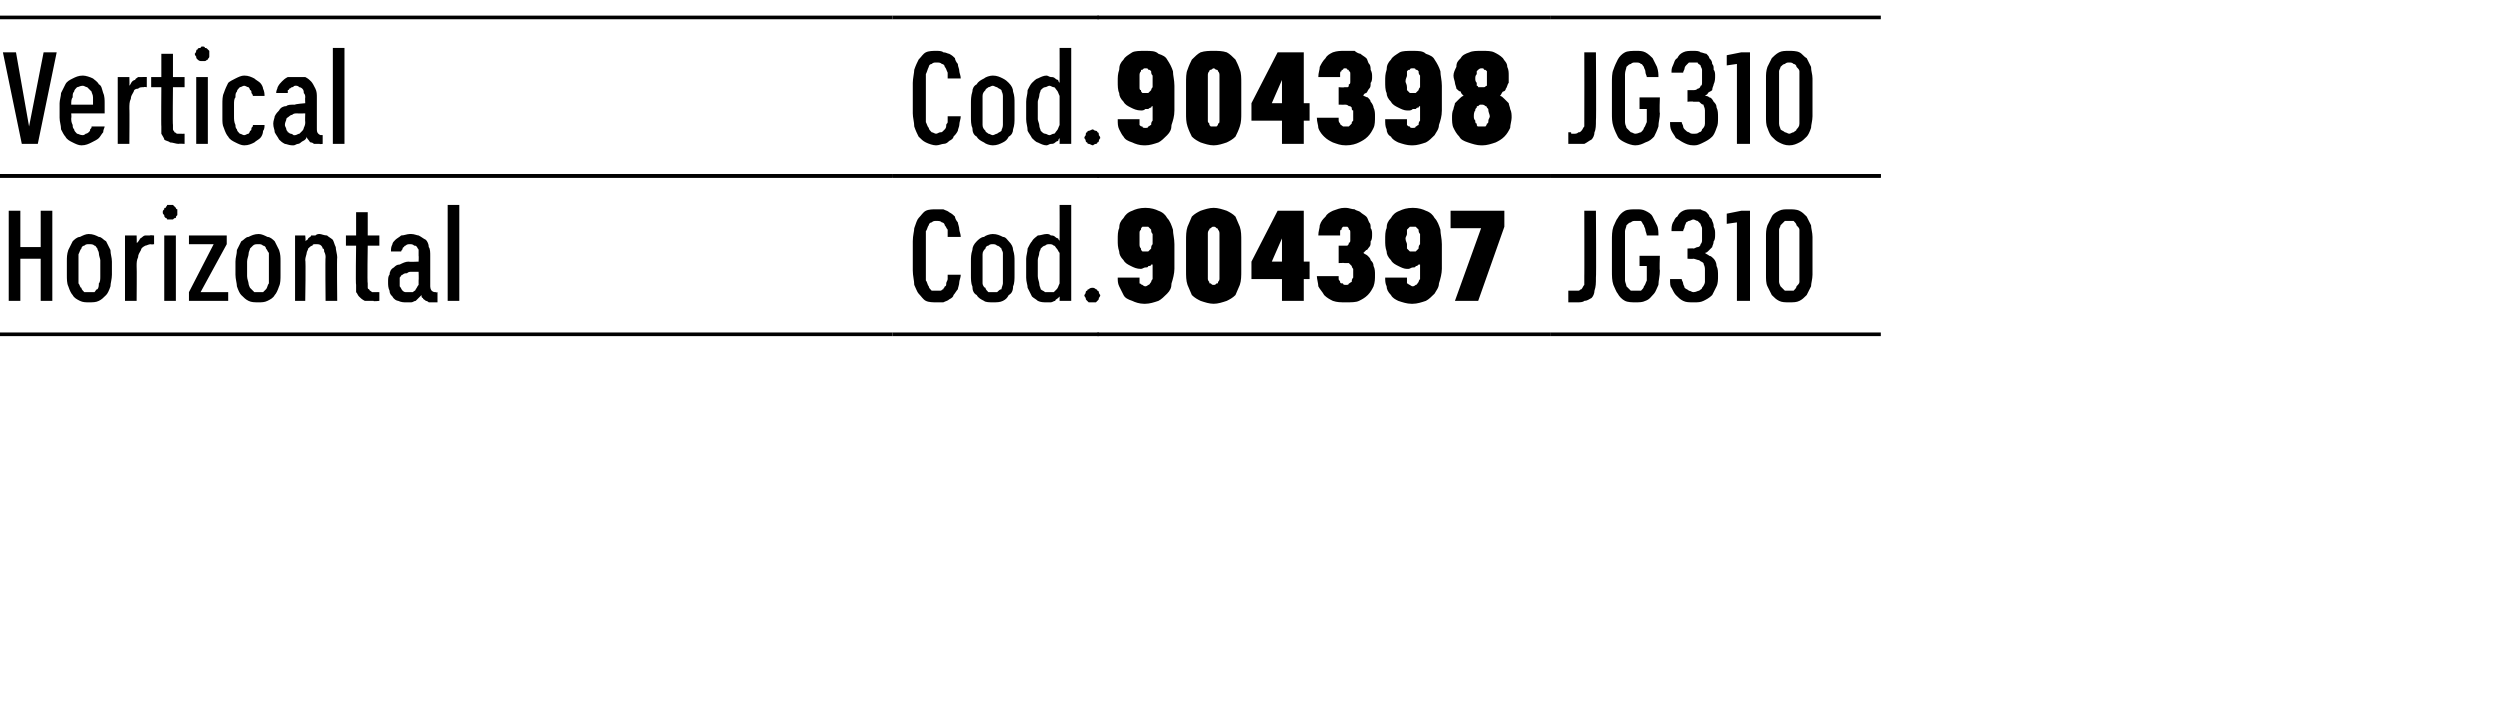
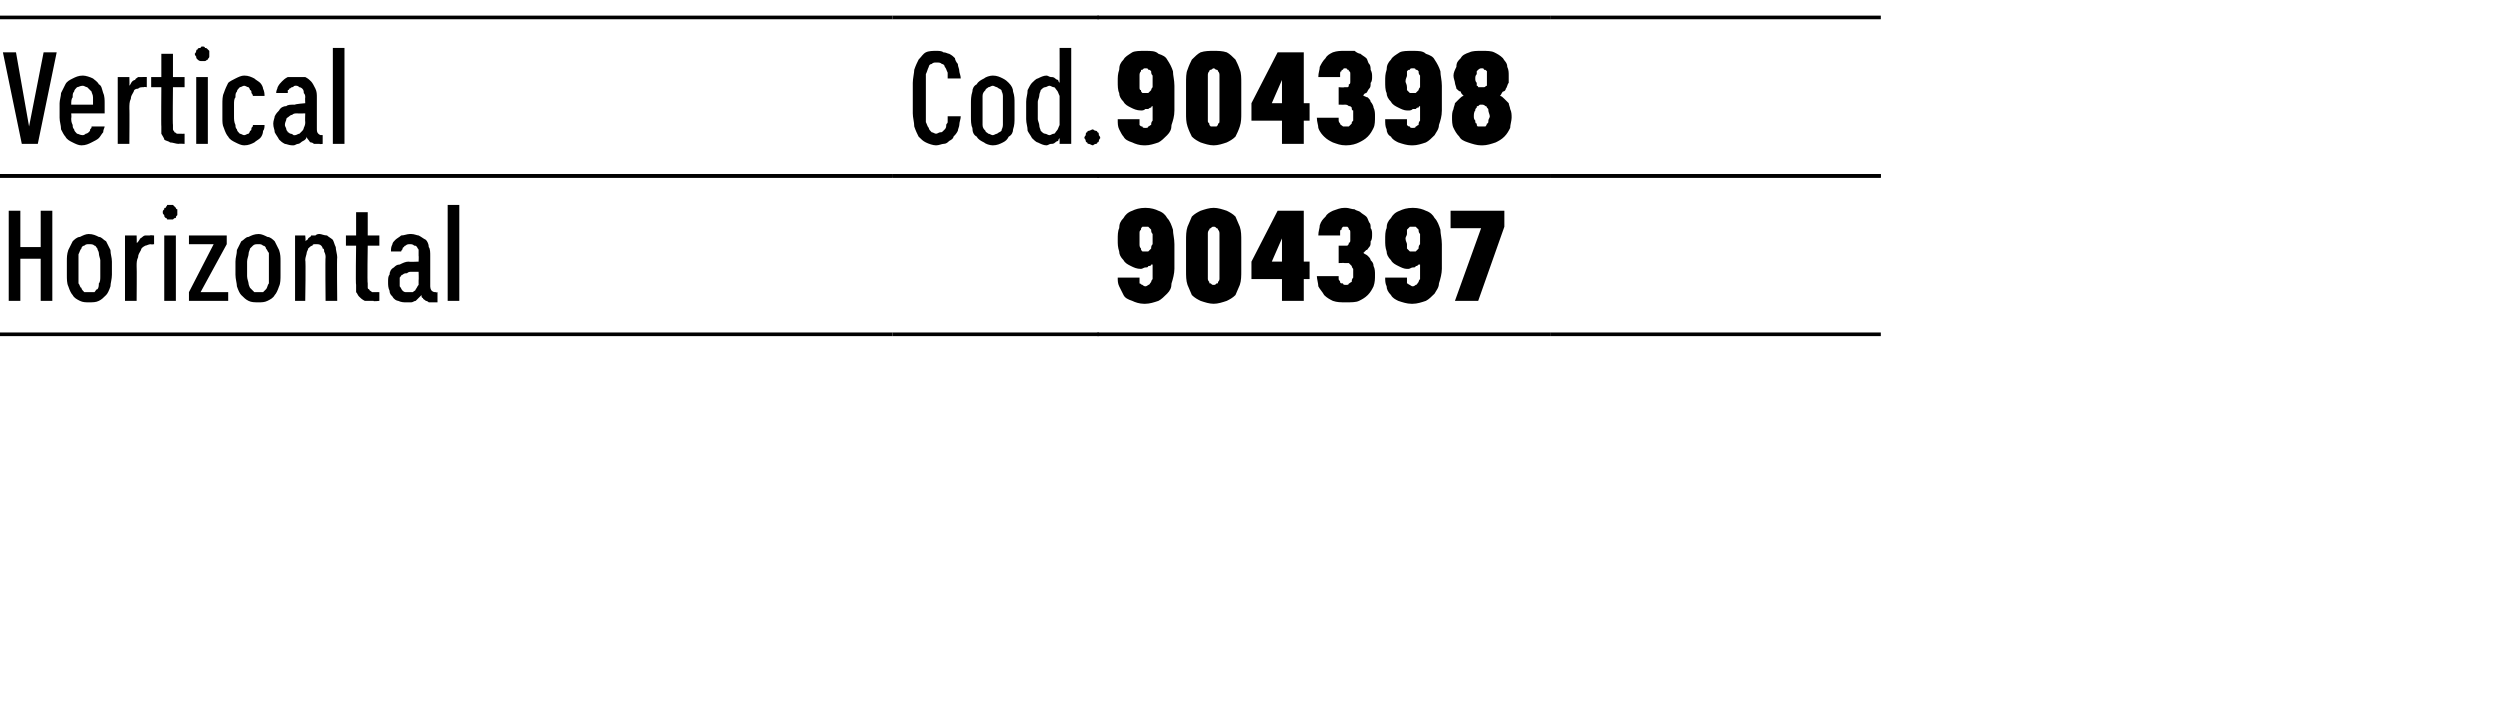
<svg xmlns="http://www.w3.org/2000/svg" version="1.1" width="172px" height="49.2px" viewBox="0 -1 172 49.2" style="top:-1px">
  <desc>Vertical,Cod.,904398,JG310,Horizontal,Cod.,904397,JG310</desc>
  <defs />
  <g class="svg-tables">
    <g class="svg-table-background">
      <line x1="-1" y1="11.1" x2="61.4" y2="11.1" stroke="#000" stroke-width="0.25" />
      <line x1="-1" y1="0.2" x2="61.4" y2="0.2" stroke="#000" stroke-width="0.25" />
      <line x1="61.4" y1="11.1" x2="75.6" y2="11.1" stroke="#000" stroke-width="0.25" />
      <line x1="61.4" y1="0.2" x2="75.6" y2="0.2" stroke="#000" stroke-width="0.25" />
      <line x1="75.5" y1="11.1" x2="106.7" y2="11.1" stroke="#000" stroke-width="0.25" />
      <line x1="75.5" y1="0.2" x2="106.7" y2="0.2" stroke="#000" stroke-width="0.25" />
      <line x1="106.7" y1="11.1" x2="129.4" y2="11.1" stroke="#000" stroke-width="0.25" />
      <line x1="106.7" y1="0.2" x2="129.4" y2="0.2" stroke="#000" stroke-width="0.25" />
      <line x1="-1" y1="22" x2="61.4" y2="22" stroke="#000" stroke-width="0.25" />
      <line x1="-1" y1="11.1" x2="61.4" y2="11.1" stroke="#000" stroke-width="0.25" />
      <line x1="61.4" y1="22" x2="75.6" y2="22" stroke="#000" stroke-width="0.25" />
      <line x1="61.4" y1="11.1" x2="75.6" y2="11.1" stroke="#000" stroke-width="0.25" />
      <line x1="75.5" y1="22" x2="106.7" y2="22" stroke="#000" stroke-width="0.25" />
      <line x1="75.5" y1="11.1" x2="106.7" y2="11.1" stroke="#000" stroke-width="0.25" />
      <line x1="106.7" y1="22" x2="129.4" y2="22" stroke="#000" stroke-width="0.25" />
      <line x1="106.7" y1="11.1" x2="129.4" y2="11.1" stroke="#000" stroke-width="0.25" />
    </g>
  </g>
  <g id="Polygon619388">
-     <path d="M 108.5 19.8 C 108.7 19.8 108.9 19.8 109 19.7 C 109.2 19.7 109.3 19.6 109.5 19.5 C 109.6 19.4 109.7 19.2 109.7 19 C 109.8 18.7 109.8 18.5 109.8 18.1 C 109.83 18.13 109.8 13.5 109.8 13.5 L 109 13.5 C 109 13.5 109.01 18.04 109 18 C 109 18.3 109 18.4 109 18.6 C 108.9 18.7 108.9 18.8 108.8 18.9 C 108.7 18.9 108.7 19 108.6 19 C 108.5 19 108.4 19 108.3 19 C 108.3 19 108.3 19 108.2 19 C 108.2 19 108.2 19 108.1 19 C 108.1 19 108.1 19 108 19 C 108 19 108 19 107.9 19 C 107.9 19 107.9 19.8 107.9 19.8 C 108 19.8 108 19.8 108.1 19.8 C 108.1 19.8 108.2 19.8 108.2 19.8 C 108.2 19.8 108.3 19.8 108.3 19.8 C 108.4 19.8 108.4 19.8 108.5 19.8 Z M 112.5 19.8 C 112.8 19.8 113 19.8 113.2 19.7 C 113.5 19.6 113.6 19.4 113.8 19.2 C 113.9 19.1 114 18.8 114.1 18.6 C 114.1 18.3 114.2 18 114.2 17.6 C 114.16 17.64 114.2 16.6 114.2 16.6 L 112.8 16.6 L 112.8 17.3 L 113.3 17.3 C 113.3 17.3 113.3 17.73 113.3 17.7 C 113.3 17.9 113.3 18.1 113.3 18.3 C 113.2 18.5 113.2 18.6 113.1 18.7 C 113.1 18.8 113 18.9 112.9 19 C 112.8 19 112.7 19 112.5 19 C 112.4 19 112.3 19 112.2 19 C 112.1 18.9 112 18.8 111.9 18.7 C 111.9 18.6 111.8 18.4 111.8 18.3 C 111.8 18.1 111.8 17.9 111.8 17.7 C 111.8 17.7 111.8 15.5 111.8 15.5 C 111.8 15.3 111.8 15.1 111.8 14.9 C 111.8 14.8 111.9 14.6 111.9 14.5 C 112 14.4 112.1 14.3 112.2 14.3 C 112.3 14.2 112.4 14.2 112.5 14.2 C 112.7 14.2 112.8 14.2 112.9 14.2 C 113 14.3 113 14.4 113.1 14.5 C 113.1 14.6 113.2 14.7 113.2 14.8 C 113.2 14.9 113.3 15.1 113.3 15.2 C 113.3 15.2 114.1 15.2 114.1 15.2 C 114.1 15 114.1 14.7 114 14.5 C 113.9 14.3 113.8 14.1 113.7 13.9 C 113.6 13.7 113.4 13.6 113.2 13.5 C 113 13.4 112.8 13.4 112.6 13.4 C 112.3 13.4 112 13.4 111.8 13.5 C 111.6 13.6 111.4 13.8 111.3 14 C 111.2 14.1 111.1 14.4 111 14.6 C 110.9 14.9 110.9 15.2 110.9 15.6 C 110.9 15.6 110.9 17.6 110.9 17.6 C 110.9 18 110.9 18.3 111 18.6 C 111.1 18.8 111.2 19.1 111.3 19.2 C 111.4 19.4 111.6 19.6 111.8 19.7 C 112 19.8 112.3 19.8 112.5 19.8 Z M 116.5 19.8 C 116.5 19.8 116.6 19.8 116.6 19.8 C 116.8 19.8 117 19.8 117.2 19.7 C 117.4 19.6 117.6 19.5 117.8 19.3 C 117.9 19.1 118 18.9 118.1 18.7 C 118.2 18.5 118.2 18.2 118.2 18 C 118.2 17.7 118.2 17.5 118.1 17.3 C 118.1 17.1 118 16.9 117.9 16.8 C 117.8 16.7 117.7 16.6 117.6 16.6 C 117.5 16.5 117.4 16.5 117.3 16.4 C 117.4 16.4 117.5 16.3 117.5 16.3 C 117.6 16.2 117.7 16.1 117.8 16 C 117.8 15.9 117.9 15.8 117.9 15.6 C 118 15.5 118 15.3 118 15.1 C 118 14.9 118 14.8 117.9 14.6 C 117.9 14.5 117.9 14.4 117.8 14.2 C 117.8 14.1 117.7 14 117.6 13.9 C 117.6 13.8 117.5 13.7 117.4 13.6 C 117.3 13.5 117.1 13.5 117 13.4 C 116.9 13.4 116.7 13.4 116.5 13.4 C 116.5 13.4 116.5 13.4 116.5 13.4 C 116.2 13.4 116 13.4 115.8 13.5 C 115.6 13.6 115.5 13.7 115.4 13.9 C 115.2 14 115.2 14.2 115.1 14.3 C 115 14.5 115 14.7 115 14.9 C 115 14.9 115.8 14.9 115.8 14.9 C 115.8 14.8 115.9 14.7 115.9 14.6 C 115.9 14.5 116 14.4 116 14.3 C 116.1 14.3 116.1 14.2 116.2 14.2 C 116.3 14.2 116.4 14.1 116.5 14.1 C 116.5 14.1 116.5 14.1 116.5 14.1 C 116.6 14.1 116.7 14.2 116.8 14.2 C 116.8 14.2 116.9 14.3 117 14.4 C 117 14.5 117.1 14.6 117.1 14.7 C 117.1 14.8 117.1 14.9 117.1 15.1 C 117.1 15.2 117.1 15.4 117.1 15.5 C 117.1 15.6 117.1 15.7 117 15.8 C 117 15.9 116.9 16 116.8 16 C 116.7 16 116.6 16.1 116.5 16.1 C 116.5 16.07 116.1 16.1 116.1 16.1 L 116.1 16.8 C 116.1 16.8 116.46 16.83 116.5 16.8 C 116.6 16.8 116.8 16.9 116.9 16.9 C 117 17 117.1 17 117.2 17.1 C 117.2 17.2 117.3 17.3 117.3 17.5 C 117.3 17.6 117.3 17.7 117.3 17.9 C 117.3 18.1 117.3 18.3 117.3 18.4 C 117.3 18.5 117.2 18.7 117.1 18.8 C 117.1 18.9 117 18.9 116.9 19 C 116.8 19 116.7 19.1 116.5 19.1 C 116.5 19.1 116.5 19.1 116.5 19.1 C 116.4 19.1 116.3 19 116.2 19 C 116.1 18.9 116 18.9 115.9 18.8 C 115.9 18.7 115.8 18.6 115.8 18.5 C 115.8 18.4 115.7 18.3 115.7 18.2 C 115.7 18.2 114.9 18.2 114.9 18.2 C 114.9 18.5 114.9 18.7 115 18.8 C 115.1 19 115.2 19.2 115.3 19.3 C 115.5 19.5 115.6 19.6 115.8 19.7 C 116 19.8 116.2 19.8 116.5 19.8 Z M 119.5 19.7 L 120.4 19.7 L 120.4 13.5 L 119.8 13.5 L 118.8 13.7 L 118.8 14.4 L 119.5 14.3 L 119.5 19.7 Z M 123.1 19.8 C 123.4 19.8 123.6 19.8 123.8 19.7 C 124 19.6 124.1 19.5 124.3 19.3 C 124.4 19.1 124.5 18.9 124.6 18.7 C 124.6 18.5 124.7 18.2 124.7 17.9 C 124.7 17.9 124.7 15.3 124.7 15.3 C 124.7 15 124.6 14.7 124.6 14.5 C 124.5 14.3 124.4 14.1 124.3 13.9 C 124.1 13.7 124 13.6 123.8 13.5 C 123.6 13.4 123.3 13.4 123.1 13.4 C 122.8 13.4 122.6 13.4 122.4 13.5 C 122.2 13.6 122 13.7 121.9 13.9 C 121.8 14.1 121.7 14.3 121.6 14.5 C 121.5 14.8 121.5 15 121.5 15.3 C 121.5 15.3 121.5 17.9 121.5 17.9 C 121.5 18.2 121.5 18.5 121.6 18.7 C 121.7 18.9 121.8 19.1 121.9 19.3 C 122.1 19.5 122.2 19.6 122.4 19.7 C 122.6 19.8 122.8 19.8 123.1 19.8 Z M 123.1 19 C 123 19 122.9 19 122.8 19 C 122.7 18.9 122.6 18.8 122.5 18.7 C 122.5 18.7 122.4 18.5 122.4 18.4 C 122.4 18.3 122.4 18.1 122.4 18 C 122.4 18 122.4 15.2 122.4 15.2 C 122.4 15.1 122.4 14.9 122.4 14.8 C 122.4 14.7 122.5 14.6 122.5 14.5 C 122.6 14.4 122.7 14.3 122.8 14.2 C 122.9 14.2 123 14.2 123.1 14.2 C 123.2 14.2 123.3 14.2 123.4 14.2 C 123.5 14.3 123.6 14.4 123.6 14.5 C 123.7 14.6 123.8 14.7 123.8 14.8 C 123.8 14.9 123.8 15.1 123.8 15.2 C 123.8 15.2 123.8 18 123.8 18 C 123.8 18.1 123.8 18.3 123.8 18.4 C 123.8 18.5 123.7 18.6 123.6 18.7 C 123.6 18.8 123.5 18.9 123.4 19 C 123.3 19 123.2 19 123.1 19 Z " stroke="none" fill="#000" />
-   </g>
+     </g>
  <g id="Polygon619387">
    <path d="M 78.7 19.9 C 78.7 19.9 78.8 19.9 78.8 19.9 C 79.1 19.9 79.4 19.8 79.7 19.7 C 79.9 19.6 80.1 19.4 80.3 19.2 C 80.5 19 80.6 18.8 80.6 18.5 C 80.7 18.2 80.8 17.8 80.8 17.5 C 80.8 17.5 80.8 15.8 80.8 15.8 C 80.8 15.4 80.7 15.1 80.7 14.8 C 80.6 14.5 80.5 14.2 80.3 14 C 80.2 13.8 80 13.6 79.7 13.5 C 79.5 13.4 79.2 13.3 78.8 13.3 C 78.8 13.3 78.8 13.3 78.8 13.3 C 78.4 13.3 78.1 13.4 77.9 13.5 C 77.6 13.6 77.4 13.8 77.3 14 C 77.1 14.2 77 14.4 77 14.7 C 76.9 14.9 76.9 15.2 76.9 15.5 C 76.9 15.8 76.9 16 77 16.3 C 77 16.5 77.1 16.7 77.3 16.9 C 77.4 17.1 77.6 17.2 77.8 17.3 C 78 17.4 78.2 17.5 78.5 17.5 C 78.5 17.5 78.5 17.5 78.5 17.5 C 78.6 17.5 78.7 17.4 78.8 17.4 C 78.9 17.4 79 17.4 79 17.3 C 79.1 17.3 79.2 17.3 79.2 17.2 C 79.2 17.2 79.3 17.2 79.3 17.2 C 79.3 17.2 79.3 17.9 79.3 17.9 C 79.3 18 79.3 18.1 79.3 18.2 C 79.2 18.3 79.2 18.4 79.2 18.4 C 79.1 18.5 79.1 18.6 79 18.6 C 79 18.6 78.9 18.7 78.8 18.7 C 78.8 18.7 78.8 18.7 78.8 18.7 C 78.7 18.7 78.6 18.6 78.6 18.6 C 78.5 18.6 78.5 18.5 78.4 18.5 C 78.4 18.4 78.4 18.4 78.4 18.3 C 78.4 18.2 78.4 18.2 78.4 18.1 C 78.4 18.1 76.9 18.1 76.9 18.1 C 76.9 18.3 76.9 18.5 77 18.7 C 77.1 18.9 77.2 19.1 77.3 19.3 C 77.4 19.5 77.6 19.6 77.9 19.7 C 78.1 19.8 78.4 19.9 78.7 19.9 Z M 78.8 16.3 C 78.8 16.3 78.8 16.3 78.8 16.3 C 78.7 16.3 78.7 16.3 78.6 16.3 C 78.5 16.2 78.5 16.2 78.5 16.1 C 78.4 16 78.4 15.9 78.4 15.8 C 78.4 15.7 78.4 15.6 78.4 15.4 C 78.4 15.3 78.4 15.2 78.4 15.1 C 78.4 14.9 78.4 14.9 78.5 14.8 C 78.5 14.7 78.5 14.7 78.6 14.6 C 78.7 14.6 78.7 14.6 78.8 14.6 C 78.8 14.6 78.8 14.6 78.8 14.6 C 78.9 14.6 79 14.6 79 14.6 C 79.1 14.7 79.1 14.7 79.2 14.8 C 79.2 14.9 79.2 15 79.3 15.1 C 79.3 15.2 79.3 15.3 79.3 15.4 C 79.3 15.6 79.3 15.7 79.3 15.8 C 79.2 15.9 79.2 16 79.2 16.1 C 79.1 16.2 79.1 16.2 79 16.3 C 79 16.3 78.9 16.3 78.8 16.3 Z M 83.5 19.9 C 83.8 19.9 84.1 19.8 84.4 19.7 C 84.6 19.6 84.8 19.5 85 19.3 C 85.1 19.1 85.2 18.8 85.3 18.6 C 85.4 18.3 85.4 18 85.4 17.6 C 85.4 17.6 85.4 15.6 85.4 15.6 C 85.4 15.2 85.4 14.9 85.3 14.6 C 85.2 14.4 85.1 14.1 85 13.9 C 84.8 13.7 84.6 13.6 84.4 13.5 C 84.1 13.4 83.8 13.3 83.5 13.3 C 83.2 13.3 82.9 13.4 82.6 13.5 C 82.4 13.6 82.2 13.7 82 13.9 C 81.9 14.1 81.8 14.4 81.7 14.6 C 81.6 14.9 81.6 15.2 81.6 15.6 C 81.6 15.6 81.6 17.6 81.6 17.6 C 81.6 18 81.6 18.3 81.7 18.6 C 81.8 18.8 81.9 19.1 82 19.3 C 82.2 19.5 82.4 19.6 82.6 19.7 C 82.9 19.8 83.2 19.9 83.5 19.9 Z M 83.5 18.6 C 83.4 18.6 83.4 18.6 83.3 18.5 C 83.2 18.5 83.2 18.5 83.2 18.4 C 83.1 18.3 83.1 18.2 83.1 18.2 C 83.1 18.1 83.1 18 83.1 17.8 C 83.1 17.8 83.1 15.4 83.1 15.4 C 83.1 15.2 83.1 15.1 83.1 15.1 C 83.1 15 83.1 14.9 83.2 14.8 C 83.2 14.8 83.2 14.7 83.3 14.7 C 83.4 14.6 83.4 14.6 83.5 14.6 C 83.6 14.6 83.6 14.6 83.7 14.7 C 83.8 14.7 83.8 14.8 83.8 14.8 C 83.9 14.9 83.9 15 83.9 15.1 C 83.9 15.1 83.9 15.2 83.9 15.4 C 83.9 15.4 83.9 17.8 83.9 17.8 C 83.9 18 83.9 18.1 83.9 18.2 C 83.9 18.2 83.9 18.3 83.8 18.4 C 83.8 18.5 83.8 18.5 83.7 18.5 C 83.6 18.6 83.6 18.6 83.5 18.6 Z M 88.2 19.7 L 89.7 19.7 L 89.7 18.2 L 90.1 18.2 L 90.1 17 L 89.7 17 L 89.7 13.5 L 87.9 13.5 L 86.1 17 L 86.1 18.2 L 88.2 18.2 L 88.2 19.7 Z M 87.5 17 L 88.2 15.4 L 88.2 17 L 87.5 17 Z M 92.6 19.8 C 92.6 19.8 92.6 19.8 92.6 19.8 C 93 19.8 93.3 19.8 93.5 19.7 C 93.7 19.6 93.9 19.5 94.1 19.3 C 94.3 19.1 94.4 18.9 94.5 18.7 C 94.6 18.4 94.6 18.2 94.6 17.9 C 94.6 17.7 94.6 17.5 94.5 17.3 C 94.5 17.1 94.4 17 94.3 16.9 C 94.3 16.8 94.2 16.7 94.1 16.6 C 94 16.5 93.9 16.5 93.8 16.4 C 93.8 16.4 93.9 16.3 94 16.2 C 94.1 16.2 94.1 16.1 94.2 16 C 94.3 15.9 94.3 15.8 94.3 15.6 C 94.4 15.5 94.4 15.3 94.4 15.1 C 94.4 15 94.4 14.8 94.3 14.7 C 94.3 14.5 94.3 14.4 94.2 14.3 C 94.1 14.1 94.1 14 94 13.9 C 93.9 13.8 93.7 13.7 93.6 13.6 C 93.5 13.5 93.3 13.5 93.2 13.4 C 93 13.4 92.8 13.3 92.6 13.3 C 92.6 13.3 92.5 13.3 92.5 13.3 C 92.2 13.3 92 13.4 91.7 13.5 C 91.5 13.6 91.3 13.7 91.2 13.9 C 91 14.1 90.9 14.2 90.8 14.5 C 90.8 14.7 90.7 14.9 90.7 15.2 C 90.7 15.2 92.2 15.2 92.2 15.2 C 92.2 15.1 92.2 15 92.2 14.9 C 92.2 14.9 92.2 14.8 92.3 14.8 C 92.3 14.7 92.3 14.7 92.4 14.6 C 92.4 14.6 92.5 14.6 92.5 14.6 C 92.5 14.6 92.5 14.6 92.5 14.6 C 92.6 14.6 92.7 14.6 92.7 14.6 C 92.8 14.7 92.8 14.7 92.8 14.8 C 92.9 14.8 92.9 14.9 92.9 15 C 92.9 15 92.9 15.1 92.9 15.2 C 92.9 15.3 92.9 15.4 92.9 15.5 C 92.9 15.6 92.9 15.7 92.8 15.7 C 92.8 15.8 92.8 15.8 92.7 15.9 C 92.7 15.9 92.6 15.9 92.5 15.9 C 92.49 15.9 92.1 15.9 92.1 15.9 L 92.1 17.1 C 92.1 17.1 92.52 17.08 92.5 17.1 C 92.6 17.1 92.7 17.1 92.8 17.1 C 92.9 17.2 92.9 17.2 93 17.3 C 93 17.3 93 17.4 93.1 17.5 C 93.1 17.6 93.1 17.7 93.1 17.8 C 93.1 17.9 93.1 18 93.1 18.1 C 93 18.2 93 18.3 93 18.4 C 92.9 18.4 92.9 18.5 92.8 18.5 C 92.8 18.6 92.7 18.6 92.6 18.6 C 92.6 18.6 92.6 18.6 92.6 18.6 C 92.5 18.6 92.4 18.6 92.4 18.5 C 92.3 18.5 92.2 18.5 92.2 18.4 C 92.2 18.3 92.1 18.3 92.1 18.2 C 92.1 18.1 92.1 18.1 92.1 18 C 92.1 18 90.6 18 90.6 18 C 90.6 18.2 90.7 18.5 90.7 18.7 C 90.8 18.9 91 19.1 91.1 19.3 C 91.3 19.5 91.5 19.6 91.7 19.7 C 92 19.8 92.2 19.8 92.6 19.8 Z M 97.1 19.9 C 97.1 19.9 97.2 19.9 97.2 19.9 C 97.5 19.9 97.8 19.8 98.1 19.7 C 98.3 19.6 98.5 19.4 98.7 19.2 C 98.8 19 99 18.8 99 18.5 C 99.1 18.2 99.2 17.8 99.2 17.5 C 99.2 17.5 99.2 15.8 99.2 15.8 C 99.2 15.4 99.1 15.1 99.1 14.8 C 99 14.5 98.9 14.2 98.7 14 C 98.6 13.8 98.4 13.6 98.1 13.5 C 97.9 13.4 97.6 13.3 97.2 13.3 C 97.2 13.3 97.2 13.3 97.2 13.3 C 96.8 13.3 96.5 13.4 96.3 13.5 C 96 13.6 95.8 13.8 95.7 14 C 95.5 14.2 95.4 14.4 95.4 14.7 C 95.3 14.9 95.3 15.2 95.3 15.5 C 95.3 15.8 95.3 16 95.4 16.3 C 95.4 16.5 95.5 16.7 95.7 16.9 C 95.8 17.1 96 17.2 96.2 17.3 C 96.4 17.4 96.6 17.5 96.8 17.5 C 96.8 17.5 96.9 17.5 96.9 17.5 C 97 17.5 97.1 17.4 97.2 17.4 C 97.3 17.4 97.4 17.4 97.4 17.3 C 97.5 17.3 97.5 17.3 97.6 17.2 C 97.6 17.2 97.7 17.2 97.7 17.2 C 97.7 17.2 97.7 17.9 97.7 17.9 C 97.7 18 97.7 18.1 97.7 18.2 C 97.6 18.3 97.6 18.4 97.6 18.4 C 97.5 18.5 97.5 18.6 97.4 18.6 C 97.4 18.6 97.3 18.7 97.2 18.7 C 97.2 18.7 97.2 18.7 97.2 18.7 C 97.1 18.7 97 18.6 97 18.6 C 96.9 18.6 96.9 18.5 96.8 18.5 C 96.8 18.4 96.8 18.4 96.8 18.3 C 96.8 18.2 96.8 18.2 96.8 18.1 C 96.8 18.1 95.3 18.1 95.3 18.1 C 95.3 18.3 95.3 18.5 95.4 18.7 C 95.4 18.9 95.5 19.1 95.7 19.3 C 95.8 19.5 96 19.6 96.2 19.7 C 96.5 19.8 96.8 19.9 97.1 19.9 Z M 97.2 16.3 C 97.2 16.3 97.2 16.3 97.2 16.3 C 97.1 16.3 97 16.3 97 16.3 C 96.9 16.2 96.9 16.2 96.8 16.1 C 96.8 16 96.8 15.9 96.8 15.8 C 96.8 15.7 96.7 15.6 96.7 15.4 C 96.7 15.3 96.8 15.2 96.8 15.1 C 96.8 14.9 96.8 14.9 96.8 14.8 C 96.9 14.7 96.9 14.7 97 14.6 C 97 14.6 97.1 14.6 97.2 14.6 C 97.2 14.6 97.2 14.6 97.2 14.6 C 97.3 14.6 97.4 14.6 97.4 14.6 C 97.5 14.7 97.5 14.7 97.6 14.8 C 97.6 14.9 97.6 15 97.7 15.1 C 97.7 15.2 97.7 15.3 97.7 15.4 C 97.7 15.6 97.7 15.7 97.7 15.8 C 97.6 15.9 97.6 16 97.6 16.1 C 97.5 16.2 97.5 16.2 97.4 16.3 C 97.4 16.3 97.3 16.3 97.2 16.3 Z M 100.1 19.7 L 101.7 19.7 L 103.5 14.6 L 103.5 13.5 L 99.8 13.5 L 99.8 14.7 L 101.9 14.7 L 100.1 19.7 Z " stroke="none" fill="#000" />
  </g>
  <g id="Polygon619386">
-     <path d="M 64.4 19.8 C 64.6 19.8 64.8 19.8 64.9 19.8 C 65.1 19.7 65.2 19.7 65.3 19.6 C 65.5 19.5 65.6 19.4 65.6 19.3 C 65.7 19.2 65.8 19 65.9 18.9 C 65.9 18.8 66 18.6 66 18.4 C 66 18.3 66.1 18.1 66.1 17.9 C 66.1 17.9 65.2 17.9 65.2 17.9 C 65.2 18 65.2 18.1 65.2 18.2 C 65.2 18.3 65.1 18.4 65.1 18.5 C 65.1 18.6 65.1 18.7 65 18.7 C 65 18.8 64.9 18.8 64.9 18.9 C 64.8 18.9 64.8 19 64.7 19 C 64.6 19 64.5 19 64.4 19 C 64.3 19 64.2 19 64.1 19 C 64 18.9 63.9 18.8 63.9 18.7 C 63.8 18.6 63.8 18.4 63.7 18.3 C 63.7 18.1 63.7 17.9 63.7 17.7 C 63.7 17.7 63.7 15.5 63.7 15.5 C 63.7 15.3 63.7 15.1 63.7 14.9 C 63.8 14.8 63.8 14.6 63.9 14.5 C 63.9 14.4 64 14.3 64.1 14.3 C 64.2 14.2 64.3 14.2 64.4 14.2 C 64.6 14.2 64.7 14.2 64.8 14.3 C 64.9 14.3 65 14.4 65 14.5 C 65.1 14.6 65.1 14.7 65.2 14.8 C 65.2 15 65.2 15.1 65.2 15.3 C 65.2 15.3 66.1 15.3 66.1 15.3 C 66.1 15.1 66 14.9 66 14.8 C 66 14.6 65.9 14.4 65.9 14.3 C 65.8 14.2 65.7 14 65.7 13.9 C 65.6 13.8 65.5 13.7 65.3 13.6 C 65.2 13.5 65.1 13.5 64.9 13.4 C 64.8 13.4 64.6 13.4 64.4 13.4 C 64.2 13.4 63.9 13.4 63.7 13.5 C 63.5 13.6 63.4 13.8 63.2 14 C 63.1 14.1 63 14.4 62.9 14.7 C 62.9 14.9 62.8 15.2 62.8 15.6 C 62.8 15.6 62.8 17.6 62.8 17.6 C 62.8 18 62.9 18.3 62.9 18.6 C 63 18.8 63.1 19.1 63.2 19.2 C 63.4 19.4 63.5 19.6 63.7 19.7 C 63.9 19.8 64.2 19.8 64.4 19.8 Z M 68.3 19.8 C 68.6 19.8 68.8 19.8 69 19.7 C 69.2 19.6 69.3 19.5 69.4 19.3 C 69.6 19.2 69.7 19 69.7 18.7 C 69.8 18.5 69.8 18.2 69.8 17.9 C 69.8 17.9 69.8 17 69.8 17 C 69.8 16.7 69.8 16.5 69.7 16.2 C 69.7 16 69.6 15.8 69.4 15.6 C 69.3 15.5 69.2 15.3 69 15.3 C 68.8 15.2 68.6 15.1 68.3 15.1 C 68.1 15.1 67.8 15.2 67.7 15.3 C 67.5 15.3 67.3 15.5 67.2 15.6 C 67 15.8 66.9 16 66.9 16.2 C 66.8 16.5 66.8 16.7 66.8 17 C 66.8 17 66.8 17.9 66.8 17.9 C 66.8 18.2 66.8 18.5 66.9 18.7 C 66.9 19 67 19.2 67.2 19.3 C 67.3 19.5 67.5 19.6 67.7 19.7 C 67.8 19.8 68.1 19.8 68.3 19.8 Z M 68.3 19.1 C 68.2 19.1 68.1 19.1 68 19.1 C 67.9 19 67.8 18.9 67.8 18.8 C 67.7 18.8 67.6 18.6 67.6 18.5 C 67.6 18.4 67.6 18.2 67.6 18 C 67.6 18 67.6 17 67.6 17 C 67.6 16.8 67.6 16.6 67.6 16.5 C 67.6 16.3 67.7 16.2 67.8 16.1 C 67.8 16 67.9 15.9 68 15.9 C 68.1 15.8 68.2 15.8 68.3 15.8 C 68.4 15.8 68.5 15.8 68.6 15.9 C 68.7 15.9 68.8 16 68.9 16.1 C 68.9 16.2 69 16.3 69 16.4 C 69 16.6 69 16.8 69 16.9 C 69 16.9 69 18 69 18 C 69 18.2 69 18.4 69 18.5 C 69 18.6 68.9 18.8 68.9 18.9 C 68.8 18.9 68.7 19 68.6 19.1 C 68.5 19.1 68.4 19.1 68.3 19.1 Z M 72 19.8 C 72.1 19.8 72.2 19.8 72.3 19.8 C 72.4 19.8 72.5 19.7 72.6 19.7 C 72.6 19.6 72.7 19.6 72.8 19.5 C 72.8 19.5 72.9 19.4 72.9 19.4 C 72.91 19.37 72.9 19.7 72.9 19.7 L 73.7 19.7 L 73.7 13.1 L 72.9 13.1 C 72.9 13.1 72.91 15.58 72.9 15.6 C 72.9 15.5 72.8 15.5 72.8 15.4 C 72.7 15.4 72.6 15.3 72.6 15.3 C 72.5 15.2 72.4 15.2 72.3 15.2 C 72.2 15.1 72.1 15.1 72 15.1 C 71.8 15.1 71.6 15.2 71.4 15.2 C 71.3 15.3 71.1 15.4 71 15.6 C 70.9 15.7 70.8 15.9 70.7 16.1 C 70.7 16.3 70.6 16.6 70.6 16.8 C 70.6 16.8 70.6 18.1 70.6 18.1 C 70.6 18.4 70.7 18.6 70.7 18.8 C 70.8 19 70.9 19.2 71 19.4 C 71.1 19.5 71.3 19.6 71.4 19.7 C 71.6 19.8 71.8 19.8 72 19.8 Z M 72.2 19.1 C 72.1 19.1 72 19.1 71.9 19.1 C 71.8 19 71.7 19 71.6 18.9 C 71.6 18.8 71.5 18.7 71.5 18.5 C 71.5 18.4 71.4 18.2 71.4 18 C 71.4 18 71.4 16.9 71.4 16.9 C 71.4 16.7 71.5 16.6 71.5 16.4 C 71.5 16.3 71.6 16.2 71.6 16.1 C 71.7 16 71.8 15.9 71.9 15.9 C 72 15.8 72.1 15.8 72.2 15.8 C 72.3 15.8 72.4 15.8 72.5 15.9 C 72.6 15.9 72.6 16 72.7 16.1 C 72.8 16.2 72.8 16.3 72.9 16.4 C 72.9 16.6 72.9 16.7 72.9 16.9 C 72.9 16.9 72.9 18 72.9 18 C 72.9 18.2 72.9 18.4 72.9 18.5 C 72.8 18.7 72.8 18.8 72.7 18.9 C 72.6 19 72.6 19 72.5 19.1 C 72.4 19.1 72.3 19.1 72.2 19.1 Z M 75.2 19.8 C 75.2 19.8 75.3 19.8 75.4 19.8 C 75.4 19.8 75.5 19.7 75.5 19.7 C 75.6 19.6 75.6 19.6 75.6 19.5 C 75.6 19.5 75.7 19.4 75.7 19.3 C 75.7 19.3 75.6 19.2 75.6 19.1 C 75.6 19.1 75.6 19 75.5 19 C 75.5 18.9 75.4 18.9 75.4 18.9 C 75.3 18.8 75.2 18.8 75.2 18.8 C 75.1 18.8 75 18.8 74.9 18.9 C 74.9 18.9 74.8 18.9 74.8 19 C 74.7 19 74.7 19.1 74.7 19.1 C 74.7 19.2 74.6 19.3 74.6 19.3 C 74.6 19.4 74.7 19.5 74.7 19.5 C 74.7 19.6 74.7 19.6 74.8 19.7 C 74.8 19.7 74.9 19.8 74.9 19.8 C 75 19.8 75.1 19.8 75.2 19.8 Z " stroke="none" fill="#000" />
-   </g>
+     </g>
  <g id="Polygon619385">
    <path d="M 0.6 19.7 L 1.4 19.7 L 1.4 16.8 L 2.8 16.8 L 2.8 19.7 L 3.6 19.7 L 3.6 13.5 L 2.8 13.5 L 2.8 16 L 1.4 16 L 1.4 13.5 L 0.6 13.5 L 0.6 19.7 Z M 6.1 19.8 C 6.4 19.8 6.6 19.8 6.8 19.7 C 7 19.6 7.1 19.5 7.3 19.3 C 7.4 19.2 7.5 19 7.6 18.7 C 7.6 18.5 7.7 18.2 7.7 17.9 C 7.7 17.9 7.7 17 7.7 17 C 7.7 16.7 7.6 16.5 7.6 16.2 C 7.5 16 7.4 15.8 7.3 15.6 C 7.1 15.5 7 15.3 6.8 15.3 C 6.6 15.2 6.4 15.1 6.1 15.1 C 5.9 15.1 5.7 15.2 5.5 15.3 C 5.3 15.3 5.1 15.5 5 15.6 C 4.9 15.8 4.8 16 4.7 16.2 C 4.6 16.5 4.6 16.7 4.6 17 C 4.6 17 4.6 17.9 4.6 17.9 C 4.6 18.2 4.6 18.5 4.7 18.7 C 4.8 19 4.9 19.2 5 19.3 C 5.1 19.5 5.3 19.6 5.5 19.7 C 5.7 19.8 5.9 19.8 6.1 19.8 Z M 6.1 19.1 C 6 19.1 5.9 19.1 5.8 19.1 C 5.7 19 5.6 18.9 5.6 18.8 C 5.5 18.8 5.5 18.6 5.4 18.5 C 5.4 18.4 5.4 18.2 5.4 18 C 5.4 18 5.4 17 5.4 17 C 5.4 16.8 5.4 16.6 5.4 16.5 C 5.5 16.3 5.5 16.2 5.6 16.1 C 5.6 16 5.7 15.9 5.8 15.9 C 5.9 15.8 6 15.8 6.1 15.8 C 6.3 15.8 6.4 15.8 6.5 15.9 C 6.6 15.9 6.6 16 6.7 16.1 C 6.7 16.2 6.8 16.3 6.8 16.4 C 6.8 16.6 6.9 16.8 6.9 16.9 C 6.9 16.9 6.9 18 6.9 18 C 6.9 18.2 6.9 18.4 6.8 18.5 C 6.8 18.6 6.8 18.8 6.7 18.9 C 6.6 18.9 6.6 19 6.5 19.1 C 6.4 19.1 6.3 19.1 6.1 19.1 Z M 8.6 19.7 L 9.4 19.7 C 9.4 19.7 9.42 17.33 9.4 17.3 C 9.4 17.1 9.4 16.9 9.5 16.7 C 9.5 16.5 9.6 16.4 9.7 16.2 C 9.7 16.1 9.8 16 10 15.9 C 10.1 15.9 10.2 15.8 10.4 15.8 C 10.37 15.84 10.6 15.8 10.6 15.8 L 10.6 15.2 C 10.6 15.2 10.32 15.17 10.3 15.2 C 10.2 15.2 10.1 15.2 10 15.2 C 9.9 15.2 9.8 15.3 9.8 15.3 C 9.7 15.4 9.6 15.4 9.6 15.5 C 9.5 15.6 9.5 15.7 9.4 15.7 C 9.42 15.73 9.4 15.2 9.4 15.2 L 8.6 15.2 L 8.6 19.7 Z M 11.3 19.7 L 12.1 19.7 L 12.1 15.2 L 11.3 15.2 L 11.3 19.7 Z M 11.7 14.1 C 11.8 14.1 11.9 14.1 11.9 14.1 C 12 14 12 14 12.1 14 C 12.1 13.9 12.1 13.9 12.2 13.8 C 12.2 13.7 12.2 13.7 12.2 13.6 C 12.2 13.5 12.2 13.5 12.2 13.4 C 12.1 13.4 12.1 13.3 12.1 13.3 C 12 13.2 12 13.2 11.9 13.1 C 11.9 13.1 11.8 13.1 11.7 13.1 C 11.6 13.1 11.6 13.1 11.5 13.1 C 11.5 13.2 11.4 13.2 11.4 13.3 C 11.3 13.3 11.3 13.3 11.3 13.4 C 11.2 13.5 11.2 13.5 11.2 13.6 C 11.2 13.7 11.2 13.7 11.3 13.8 C 11.3 13.9 11.3 13.9 11.4 14 C 11.4 14 11.5 14 11.5 14.1 C 11.6 14.1 11.6 14.1 11.7 14.1 Z M 13 19.7 L 15.7 19.7 L 15.7 19.1 L 13.8 19.1 L 15.6 15.8 L 15.6 15.2 L 13 15.2 L 13 15.8 L 14.7 15.8 L 13 19.1 L 13 19.7 Z M 17.8 19.8 C 18 19.8 18.2 19.8 18.4 19.7 C 18.6 19.6 18.8 19.5 18.9 19.3 C 19 19.2 19.1 19 19.2 18.7 C 19.3 18.5 19.3 18.2 19.3 17.9 C 19.3 17.9 19.3 17 19.3 17 C 19.3 16.7 19.3 16.5 19.2 16.2 C 19.1 16 19 15.8 18.9 15.6 C 18.8 15.5 18.6 15.3 18.4 15.3 C 18.2 15.2 18 15.1 17.8 15.1 C 17.5 15.1 17.3 15.2 17.1 15.3 C 16.9 15.3 16.8 15.5 16.6 15.6 C 16.5 15.8 16.4 16 16.3 16.2 C 16.3 16.5 16.2 16.7 16.2 17 C 16.2 17 16.2 17.9 16.2 17.9 C 16.2 18.2 16.3 18.5 16.3 18.7 C 16.4 19 16.5 19.2 16.6 19.3 C 16.8 19.5 16.9 19.6 17.1 19.7 C 17.3 19.8 17.5 19.8 17.8 19.8 Z M 17.8 19.1 C 17.7 19.1 17.5 19.1 17.5 19.1 C 17.4 19 17.3 18.9 17.2 18.8 C 17.2 18.8 17.1 18.6 17.1 18.5 C 17.1 18.4 17 18.2 17 18 C 17 18 17 17 17 17 C 17 16.8 17.1 16.6 17.1 16.5 C 17.1 16.3 17.2 16.2 17.2 16.1 C 17.3 16 17.4 15.9 17.4 15.9 C 17.5 15.8 17.6 15.8 17.8 15.8 C 17.9 15.8 18 15.8 18.1 15.9 C 18.2 15.9 18.3 16 18.3 16.1 C 18.4 16.2 18.4 16.3 18.5 16.4 C 18.5 16.6 18.5 16.8 18.5 16.9 C 18.5 16.9 18.5 18 18.5 18 C 18.5 18.2 18.5 18.4 18.5 18.5 C 18.4 18.6 18.4 18.8 18.3 18.9 C 18.3 18.9 18.2 19 18.1 19.1 C 18 19.1 17.9 19.1 17.8 19.1 Z M 20.3 19.7 L 21 19.7 C 21 19.7 21.05 16.85 21 16.9 C 21 16.7 21.1 16.5 21.1 16.4 C 21.1 16.3 21.2 16.2 21.2 16.1 C 21.3 16 21.4 15.9 21.5 15.9 C 21.5 15.8 21.6 15.8 21.7 15.8 C 21.9 15.8 22 15.8 22.1 15.9 C 22.1 15.9 22.2 16 22.2 16.1 C 22.3 16.1 22.3 16.2 22.3 16.3 C 22.4 16.5 22.4 16.6 22.4 16.7 C 22.37 16.71 22.4 19.7 22.4 19.7 L 23.2 19.7 C 23.2 19.7 23.17 16.71 23.2 16.7 C 23.2 16.5 23.1 16.2 23.1 16 C 23 15.8 23 15.7 22.9 15.5 C 22.8 15.4 22.6 15.3 22.5 15.2 C 22.3 15.2 22.1 15.1 22 15.1 C 21.9 15.1 21.8 15.1 21.7 15.2 C 21.6 15.2 21.5 15.2 21.4 15.2 C 21.4 15.3 21.3 15.3 21.2 15.4 C 21.2 15.5 21.1 15.5 21 15.6 C 21.05 15.61 21 15.2 21 15.2 L 20.3 15.2 L 20.3 19.7 Z M 25.7 19.7 C 25.66 19.75 26.1 19.7 26.1 19.7 L 26.1 19.1 C 26.1 19.1 25.84 19.09 25.8 19.1 C 25.7 19.1 25.7 19.1 25.6 19.1 C 25.5 19 25.4 19 25.4 18.9 C 25.3 18.9 25.3 18.8 25.3 18.8 C 25.3 18.7 25.3 18.6 25.3 18.5 C 25.26 18.48 25.3 15.9 25.3 15.9 L 26.1 15.9 L 26.1 15.2 L 25.3 15.2 L 25.3 13.6 L 24.5 13.6 L 24.5 15.2 L 23.8 15.2 L 23.8 15.9 L 24.5 15.9 C 24.5 15.9 24.46 18.61 24.5 18.6 C 24.5 18.8 24.5 18.9 24.5 19.1 C 24.6 19.2 24.6 19.3 24.7 19.4 C 24.8 19.5 24.9 19.6 25.1 19.7 C 25.3 19.7 25.4 19.7 25.7 19.7 Z M 30.1 19.8 L 30.1 19.1 C 30.1 19.1 29.96 19.14 30 19.1 C 29.9 19.1 29.8 19.1 29.7 19 C 29.7 19 29.6 18.9 29.6 18.7 C 29.6 18.7 29.6 16.6 29.6 16.6 C 29.6 16.4 29.6 16.1 29.5 16 C 29.5 15.8 29.4 15.6 29.3 15.5 C 29.1 15.4 29 15.3 28.8 15.2 C 28.7 15.2 28.5 15.1 28.3 15.1 C 28.3 15.1 28.2 15.1 28.2 15.1 C 28 15.1 27.8 15.2 27.6 15.2 C 27.5 15.3 27.3 15.4 27.2 15.5 C 27.1 15.6 27 15.7 27 15.8 C 26.9 16 26.9 16.1 26.9 16.3 C 26.9 16.3 27.6 16.3 27.6 16.3 C 27.6 16.2 27.7 16.2 27.7 16.1 C 27.7 16.1 27.7 16 27.8 16 C 27.8 15.9 27.9 15.9 27.9 15.9 C 28 15.8 28.1 15.8 28.2 15.8 C 28.2 15.8 28.2 15.8 28.2 15.8 C 28.3 15.8 28.4 15.8 28.5 15.9 C 28.6 15.9 28.6 15.9 28.7 16 C 28.7 16.1 28.8 16.1 28.8 16.2 C 28.8 16.3 28.8 16.5 28.8 16.6 C 28.82 16.59 28.8 17 28.8 17 C 28.8 17 28.12 17.03 28.1 17 C 27.9 17 27.7 17.1 27.5 17.2 C 27.3 17.2 27.2 17.3 27.1 17.4 C 26.9 17.5 26.8 17.7 26.8 17.9 C 26.7 18 26.7 18.2 26.7 18.4 C 26.7 18.6 26.7 18.8 26.8 19 C 26.8 19.2 26.9 19.3 27 19.4 C 27.1 19.6 27.3 19.7 27.4 19.7 C 27.6 19.8 27.8 19.8 27.9 19.8 C 27.9 19.8 28 19.8 28 19.8 C 28.1 19.8 28.2 19.8 28.3 19.8 C 28.4 19.8 28.5 19.7 28.6 19.7 C 28.7 19.6 28.7 19.6 28.8 19.5 C 28.9 19.4 28.9 19.4 29 19.3 C 29 19.4 29 19.5 29.1 19.5 C 29.1 19.6 29.2 19.6 29.3 19.7 C 29.3 19.7 29.4 19.7 29.5 19.8 C 29.6 19.8 29.7 19.8 29.8 19.8 C 29.79 19.8 30.1 19.8 30.1 19.8 Z M 28.8 17.7 C 28.8 17.7 28.82 18.25 28.8 18.3 C 28.8 18.4 28.8 18.5 28.8 18.6 C 28.7 18.7 28.7 18.8 28.6 18.9 C 28.6 19 28.5 19 28.4 19.1 C 28.3 19.1 28.2 19.1 28.1 19.1 C 28.1 19.1 28.1 19.1 28.1 19.1 C 28 19.1 27.9 19.1 27.9 19.1 C 27.8 19.1 27.7 19 27.7 19 C 27.6 18.9 27.6 18.8 27.5 18.7 C 27.5 18.7 27.5 18.5 27.5 18.4 C 27.5 18.3 27.5 18.2 27.5 18.1 C 27.6 18 27.6 17.9 27.7 17.9 C 27.8 17.8 27.9 17.8 28 17.8 C 28.1 17.7 28.2 17.7 28.3 17.7 C 28.31 17.7 28.8 17.7 28.8 17.7 Z M 30.8 19.7 L 31.6 19.7 L 31.6 13.1 L 30.8 13.1 L 30.8 19.7 Z " stroke="none" fill="#000" />
  </g>
  <g id="Polygon619384">
-     <path d="M 108.5 8.9 C 108.7 8.9 108.9 8.9 109 8.9 C 109.2 8.8 109.3 8.7 109.5 8.6 C 109.6 8.5 109.7 8.3 109.7 8.1 C 109.8 7.9 109.8 7.6 109.8 7.3 C 109.83 7.26 109.8 2.6 109.8 2.6 L 109 2.6 C 109 2.6 109.01 7.17 109 7.2 C 109 7.4 109 7.6 109 7.7 C 108.9 7.8 108.9 7.9 108.8 8 C 108.7 8.1 108.7 8.1 108.6 8.1 C 108.5 8.2 108.4 8.2 108.3 8.2 C 108.3 8.2 108.3 8.2 108.2 8.2 C 108.2 8.2 108.2 8.2 108.1 8.2 C 108.1 8.1 108.1 8.1 108 8.1 C 108 8.1 108 8.1 107.9 8.1 C 107.9 8.1 107.9 8.9 107.9 8.9 C 108 8.9 108 8.9 108.1 8.9 C 108.1 8.9 108.2 8.9 108.2 8.9 C 108.2 8.9 108.3 8.9 108.3 8.9 C 108.4 8.9 108.4 8.9 108.5 8.9 Z M 112.5 9 C 112.8 9 113 8.9 113.2 8.8 C 113.5 8.7 113.6 8.6 113.8 8.4 C 113.9 8.2 114 8 114.1 7.7 C 114.1 7.4 114.2 7.1 114.2 6.8 C 114.16 6.76 114.2 5.7 114.2 5.7 L 112.8 5.7 L 112.8 6.5 L 113.3 6.5 C 113.3 6.5 113.3 6.86 113.3 6.9 C 113.3 7.1 113.3 7.3 113.3 7.4 C 113.2 7.6 113.2 7.7 113.1 7.8 C 113.1 7.9 113 8 112.9 8.1 C 112.8 8.1 112.7 8.2 112.5 8.2 C 112.4 8.2 112.3 8.1 112.2 8.1 C 112.1 8 112 7.9 111.9 7.8 C 111.9 7.7 111.8 7.6 111.8 7.4 C 111.8 7.2 111.8 7 111.8 6.8 C 111.8 6.8 111.8 4.7 111.8 4.7 C 111.8 4.4 111.8 4.2 111.8 4.1 C 111.8 3.9 111.9 3.7 111.9 3.6 C 112 3.5 112.1 3.4 112.2 3.4 C 112.3 3.3 112.4 3.3 112.5 3.3 C 112.7 3.3 112.8 3.3 112.9 3.4 C 113 3.4 113 3.5 113.1 3.6 C 113.1 3.7 113.2 3.8 113.2 3.9 C 113.2 4.1 113.3 4.2 113.3 4.3 C 113.3 4.3 114.1 4.3 114.1 4.3 C 114.1 4.1 114.1 3.9 114 3.6 C 113.9 3.4 113.8 3.2 113.7 3 C 113.6 2.9 113.4 2.7 113.2 2.6 C 113 2.5 112.8 2.5 112.6 2.5 C 112.3 2.5 112 2.5 111.8 2.6 C 111.6 2.7 111.4 2.9 111.3 3.1 C 111.2 3.3 111.1 3.5 111 3.8 C 110.9 4 110.9 4.4 110.9 4.7 C 110.9 4.7 110.9 6.8 110.9 6.8 C 110.9 7.1 110.9 7.4 111 7.7 C 111.1 8 111.2 8.2 111.3 8.4 C 111.4 8.6 111.6 8.7 111.8 8.8 C 112 8.9 112.3 9 112.5 9 Z M 116.5 9 C 116.5 9 116.6 9 116.6 9 C 116.8 9 117 8.9 117.2 8.8 C 117.4 8.7 117.6 8.6 117.8 8.4 C 117.9 8.3 118 8.1 118.1 7.8 C 118.2 7.6 118.2 7.4 118.2 7.1 C 118.2 6.8 118.2 6.6 118.1 6.4 C 118.1 6.2 118 6.1 117.9 6 C 117.8 5.8 117.7 5.7 117.6 5.7 C 117.5 5.6 117.4 5.6 117.3 5.6 C 117.4 5.5 117.5 5.5 117.5 5.4 C 117.6 5.3 117.7 5.3 117.8 5.2 C 117.8 5 117.9 4.9 117.9 4.8 C 118 4.6 118 4.4 118 4.2 C 118 4.1 118 3.9 117.9 3.8 C 117.9 3.6 117.9 3.5 117.8 3.4 C 117.8 3.2 117.7 3.1 117.6 3 C 117.6 2.9 117.5 2.8 117.4 2.7 C 117.3 2.7 117.1 2.6 117 2.6 C 116.9 2.5 116.7 2.5 116.5 2.5 C 116.5 2.5 116.5 2.5 116.5 2.5 C 116.2 2.5 116 2.5 115.8 2.6 C 115.6 2.7 115.5 2.8 115.4 3 C 115.2 3.1 115.2 3.3 115.1 3.5 C 115 3.7 115 3.8 115 4 C 115 4 115.8 4 115.8 4 C 115.8 3.9 115.9 3.8 115.9 3.7 C 115.9 3.6 116 3.5 116 3.5 C 116.1 3.4 116.1 3.4 116.2 3.3 C 116.3 3.3 116.4 3.3 116.5 3.3 C 116.5 3.3 116.5 3.3 116.5 3.3 C 116.6 3.3 116.7 3.3 116.8 3.3 C 116.8 3.4 116.9 3.4 117 3.5 C 117 3.6 117.1 3.7 117.1 3.8 C 117.1 3.9 117.1 4.1 117.1 4.2 C 117.1 4.4 117.1 4.5 117.1 4.6 C 117.1 4.8 117.1 4.9 117 4.9 C 117 5 116.9 5.1 116.8 5.1 C 116.7 5.2 116.6 5.2 116.5 5.2 C 116.5 5.2 116.1 5.2 116.1 5.2 L 116.1 6 C 116.1 6 116.46 5.96 116.5 6 C 116.6 6 116.8 6 116.9 6 C 117 6.1 117.1 6.2 117.2 6.2 C 117.2 6.3 117.3 6.4 117.3 6.6 C 117.3 6.7 117.3 6.9 117.3 7 C 117.3 7.2 117.3 7.4 117.3 7.5 C 117.3 7.7 117.2 7.8 117.1 7.9 C 117.1 8 117 8.1 116.9 8.1 C 116.8 8.2 116.7 8.2 116.5 8.2 C 116.5 8.2 116.5 8.2 116.5 8.2 C 116.4 8.2 116.3 8.2 116.2 8.1 C 116.1 8.1 116 8 115.9 7.9 C 115.9 7.9 115.8 7.8 115.8 7.7 C 115.8 7.6 115.7 7.5 115.7 7.4 C 115.7 7.4 114.9 7.4 114.9 7.4 C 114.9 7.6 114.9 7.8 115 8 C 115.1 8.2 115.2 8.3 115.3 8.5 C 115.5 8.6 115.6 8.7 115.8 8.8 C 116 8.9 116.2 9 116.5 9 Z M 119.5 8.9 L 120.4 8.9 L 120.4 2.6 L 119.8 2.6 L 118.8 2.8 L 118.8 3.5 L 119.5 3.4 L 119.5 8.9 Z M 123.1 9 C 123.4 9 123.6 8.9 123.8 8.8 C 124 8.7 124.1 8.6 124.3 8.4 C 124.4 8.3 124.5 8.1 124.6 7.8 C 124.6 7.6 124.7 7.3 124.7 7 C 124.7 7 124.7 4.4 124.7 4.4 C 124.7 4.1 124.6 3.9 124.6 3.6 C 124.5 3.4 124.4 3.2 124.3 3 C 124.1 2.9 124 2.7 123.8 2.6 C 123.6 2.5 123.3 2.5 123.1 2.5 C 122.8 2.5 122.6 2.5 122.4 2.6 C 122.2 2.7 122 2.9 121.9 3 C 121.8 3.2 121.7 3.4 121.6 3.6 C 121.5 3.9 121.5 4.1 121.5 4.4 C 121.5 4.4 121.5 7 121.5 7 C 121.5 7.3 121.5 7.6 121.6 7.8 C 121.7 8.1 121.8 8.3 121.9 8.4 C 122.1 8.6 122.2 8.7 122.4 8.8 C 122.6 8.9 122.8 9 123.1 9 Z M 123.1 8.2 C 123 8.2 122.9 8.1 122.8 8.1 C 122.7 8 122.6 8 122.5 7.9 C 122.5 7.8 122.4 7.7 122.4 7.5 C 122.4 7.4 122.4 7.3 122.4 7.1 C 122.4 7.1 122.4 4.4 122.4 4.4 C 122.4 4.2 122.4 4.1 122.4 3.9 C 122.4 3.8 122.5 3.7 122.5 3.6 C 122.6 3.5 122.7 3.4 122.8 3.4 C 122.9 3.3 123 3.3 123.1 3.3 C 123.2 3.3 123.3 3.3 123.4 3.4 C 123.5 3.4 123.6 3.5 123.6 3.6 C 123.7 3.7 123.8 3.8 123.8 3.9 C 123.8 4.1 123.8 4.2 123.8 4.4 C 123.8 4.4 123.8 7.1 123.8 7.1 C 123.8 7.3 123.8 7.4 123.8 7.5 C 123.8 7.7 123.7 7.8 123.6 7.9 C 123.6 8 123.5 8 123.4 8.1 C 123.3 8.1 123.2 8.2 123.1 8.2 Z " stroke="none" fill="#000" />
-   </g>
+     </g>
  <g id="Polygon619383">
    <path d="M 78.7 9 C 78.7 9 78.8 9 78.8 9 C 79.1 9 79.4 8.9 79.7 8.8 C 79.9 8.7 80.1 8.5 80.3 8.3 C 80.5 8.1 80.6 7.9 80.6 7.6 C 80.7 7.3 80.8 7 80.8 6.6 C 80.8 6.6 80.8 4.9 80.8 4.9 C 80.8 4.5 80.7 4.2 80.7 3.9 C 80.6 3.6 80.5 3.4 80.3 3.1 C 80.2 2.9 80 2.8 79.7 2.7 C 79.5 2.5 79.2 2.5 78.8 2.5 C 78.8 2.5 78.8 2.5 78.8 2.5 C 78.4 2.5 78.1 2.5 77.9 2.6 C 77.6 2.8 77.4 2.9 77.3 3.1 C 77.1 3.3 77 3.5 77 3.8 C 76.9 4.1 76.9 4.3 76.9 4.6 C 76.9 4.9 76.9 5.2 77 5.4 C 77 5.6 77.1 5.8 77.3 6 C 77.4 6.2 77.6 6.3 77.8 6.4 C 78 6.5 78.2 6.6 78.5 6.6 C 78.5 6.6 78.5 6.6 78.5 6.6 C 78.6 6.6 78.7 6.6 78.8 6.5 C 78.9 6.5 79 6.5 79 6.5 C 79.1 6.4 79.2 6.4 79.2 6.4 C 79.2 6.3 79.3 6.3 79.3 6.3 C 79.3 6.3 79.3 7 79.3 7 C 79.3 7.1 79.3 7.2 79.3 7.3 C 79.2 7.4 79.2 7.5 79.2 7.6 C 79.1 7.6 79.1 7.7 79 7.7 C 79 7.8 78.9 7.8 78.8 7.8 C 78.8 7.8 78.8 7.8 78.8 7.8 C 78.7 7.8 78.6 7.8 78.6 7.7 C 78.5 7.7 78.5 7.7 78.4 7.6 C 78.4 7.6 78.4 7.5 78.4 7.4 C 78.4 7.4 78.4 7.3 78.4 7.2 C 78.4 7.2 76.9 7.2 76.9 7.2 C 76.9 7.5 76.9 7.7 77 7.9 C 77.1 8.1 77.2 8.3 77.3 8.4 C 77.4 8.6 77.6 8.7 77.9 8.8 C 78.1 8.9 78.4 9 78.7 9 Z M 78.8 5.4 C 78.8 5.4 78.8 5.4 78.8 5.4 C 78.7 5.4 78.7 5.4 78.6 5.4 C 78.5 5.3 78.5 5.3 78.5 5.2 C 78.4 5.2 78.4 5.1 78.4 5 C 78.4 4.8 78.4 4.7 78.4 4.6 C 78.4 4.4 78.4 4.3 78.4 4.2 C 78.4 4.1 78.4 4 78.5 3.9 C 78.5 3.8 78.5 3.8 78.6 3.8 C 78.7 3.7 78.7 3.7 78.8 3.7 C 78.8 3.7 78.8 3.7 78.8 3.7 C 78.9 3.7 79 3.7 79 3.8 C 79.1 3.8 79.1 3.8 79.2 3.9 C 79.2 4 79.2 4.1 79.3 4.2 C 79.3 4.3 79.3 4.4 79.3 4.6 C 79.3 4.7 79.3 4.8 79.3 5 C 79.2 5.1 79.2 5.2 79.2 5.2 C 79.1 5.3 79.1 5.3 79 5.4 C 79 5.4 78.9 5.4 78.8 5.4 Z M 83.5 9 C 83.8 9 84.1 8.9 84.4 8.8 C 84.6 8.7 84.8 8.6 85 8.4 C 85.1 8.2 85.2 8 85.3 7.7 C 85.4 7.4 85.4 7.1 85.4 6.8 C 85.4 6.8 85.4 4.7 85.4 4.7 C 85.4 4.4 85.4 4 85.3 3.8 C 85.2 3.5 85.1 3.3 85 3.1 C 84.8 2.9 84.6 2.7 84.4 2.6 C 84.1 2.5 83.8 2.5 83.5 2.5 C 83.2 2.5 82.9 2.5 82.6 2.6 C 82.4 2.7 82.2 2.9 82 3.1 C 81.9 3.3 81.8 3.5 81.7 3.8 C 81.6 4 81.6 4.4 81.6 4.7 C 81.6 4.7 81.6 6.8 81.6 6.8 C 81.6 7.1 81.6 7.4 81.7 7.7 C 81.8 8 81.9 8.2 82 8.4 C 82.2 8.6 82.4 8.7 82.6 8.8 C 82.9 8.9 83.2 9 83.5 9 Z M 83.5 7.7 C 83.4 7.7 83.4 7.7 83.3 7.7 C 83.2 7.6 83.2 7.6 83.2 7.5 C 83.1 7.4 83.1 7.4 83.1 7.3 C 83.1 7.2 83.1 7.1 83.1 7 C 83.1 7 83.1 4.5 83.1 4.5 C 83.1 4.4 83.1 4.3 83.1 4.2 C 83.1 4.1 83.1 4 83.2 3.9 C 83.2 3.9 83.2 3.8 83.3 3.8 C 83.4 3.8 83.4 3.7 83.5 3.7 C 83.6 3.7 83.6 3.8 83.7 3.8 C 83.8 3.8 83.8 3.9 83.8 3.9 C 83.9 4 83.9 4.1 83.9 4.2 C 83.9 4.3 83.9 4.4 83.9 4.5 C 83.9 4.5 83.9 7 83.9 7 C 83.9 7.1 83.9 7.2 83.9 7.3 C 83.9 7.4 83.9 7.5 83.8 7.5 C 83.8 7.6 83.8 7.6 83.7 7.7 C 83.6 7.7 83.6 7.7 83.5 7.7 Z M 88.2 8.9 L 89.7 8.9 L 89.7 7.3 L 90.1 7.3 L 90.1 6.1 L 89.7 6.1 L 89.7 2.6 L 87.9 2.6 L 86.1 6.1 L 86.1 7.3 L 88.2 7.3 L 88.2 8.9 Z M 87.5 6.1 L 88.2 4.5 L 88.2 6.1 L 87.5 6.1 Z M 92.6 9 C 92.6 9 92.6 9 92.6 9 C 93 9 93.3 8.9 93.5 8.8 C 93.7 8.7 93.9 8.6 94.1 8.4 C 94.3 8.2 94.4 8 94.5 7.8 C 94.6 7.6 94.6 7.3 94.6 7 C 94.6 6.8 94.6 6.6 94.5 6.4 C 94.5 6.3 94.4 6.1 94.3 6 C 94.3 5.9 94.2 5.8 94.1 5.7 C 94 5.7 93.9 5.6 93.8 5.6 C 93.8 5.5 93.9 5.4 94 5.4 C 94.1 5.3 94.1 5.2 94.2 5.1 C 94.3 5 94.3 4.9 94.3 4.7 C 94.4 4.6 94.4 4.4 94.4 4.3 C 94.4 4.1 94.4 4 94.3 3.8 C 94.3 3.7 94.3 3.5 94.2 3.4 C 94.1 3.3 94.1 3.1 94 3 C 93.9 2.9 93.7 2.8 93.6 2.7 C 93.5 2.7 93.3 2.6 93.2 2.5 C 93 2.5 92.8 2.5 92.6 2.5 C 92.6 2.5 92.5 2.5 92.5 2.5 C 92.2 2.5 92 2.5 91.7 2.6 C 91.5 2.7 91.3 2.8 91.2 3 C 91 3.2 90.9 3.4 90.8 3.6 C 90.8 3.8 90.7 4 90.7 4.3 C 90.7 4.3 92.2 4.3 92.2 4.3 C 92.2 4.2 92.2 4.1 92.2 4.1 C 92.2 4 92.2 3.9 92.3 3.9 C 92.3 3.8 92.3 3.8 92.4 3.8 C 92.4 3.7 92.5 3.7 92.5 3.7 C 92.5 3.7 92.5 3.7 92.5 3.7 C 92.6 3.7 92.7 3.7 92.7 3.8 C 92.8 3.8 92.8 3.8 92.8 3.9 C 92.9 3.9 92.9 4 92.9 4.1 C 92.9 4.2 92.9 4.2 92.9 4.3 C 92.9 4.5 92.9 4.5 92.9 4.6 C 92.9 4.7 92.9 4.8 92.8 4.8 C 92.8 4.9 92.8 5 92.7 5 C 92.7 5 92.6 5 92.5 5 C 92.49 5.03 92.1 5 92.1 5 L 92.1 6.2 C 92.1 6.2 92.52 6.21 92.5 6.2 C 92.6 6.2 92.7 6.2 92.8 6.3 C 92.9 6.3 92.9 6.3 93 6.4 C 93 6.5 93 6.6 93.1 6.6 C 93.1 6.7 93.1 6.8 93.1 6.9 C 93.1 7.1 93.1 7.2 93.1 7.3 C 93 7.4 93 7.4 93 7.5 C 92.9 7.6 92.9 7.6 92.8 7.7 C 92.8 7.7 92.7 7.7 92.6 7.7 C 92.6 7.7 92.6 7.7 92.6 7.7 C 92.5 7.7 92.4 7.7 92.4 7.7 C 92.3 7.6 92.2 7.6 92.2 7.5 C 92.2 7.5 92.1 7.4 92.1 7.3 C 92.1 7.3 92.1 7.2 92.1 7.1 C 92.1 7.1 90.6 7.1 90.6 7.1 C 90.6 7.4 90.7 7.6 90.7 7.8 C 90.8 8.1 91 8.3 91.1 8.4 C 91.3 8.6 91.5 8.7 91.7 8.8 C 92 8.9 92.2 9 92.6 9 Z M 97.1 9 C 97.1 9 97.2 9 97.2 9 C 97.5 9 97.8 8.9 98.1 8.8 C 98.3 8.7 98.5 8.5 98.7 8.3 C 98.8 8.1 99 7.9 99 7.6 C 99.1 7.3 99.2 7 99.2 6.6 C 99.2 6.6 99.2 4.9 99.2 4.9 C 99.2 4.5 99.1 4.2 99.1 3.9 C 99 3.6 98.9 3.4 98.7 3.1 C 98.6 2.9 98.4 2.8 98.1 2.7 C 97.9 2.5 97.6 2.5 97.2 2.5 C 97.2 2.5 97.2 2.5 97.2 2.5 C 96.8 2.5 96.5 2.5 96.3 2.6 C 96 2.8 95.8 2.9 95.7 3.1 C 95.5 3.3 95.4 3.5 95.4 3.8 C 95.3 4.1 95.3 4.3 95.3 4.6 C 95.3 4.9 95.3 5.2 95.4 5.4 C 95.4 5.6 95.5 5.8 95.7 6 C 95.8 6.2 96 6.3 96.2 6.4 C 96.4 6.5 96.6 6.6 96.8 6.6 C 96.8 6.6 96.9 6.6 96.9 6.6 C 97 6.6 97.1 6.6 97.2 6.5 C 97.3 6.5 97.4 6.5 97.4 6.5 C 97.5 6.4 97.5 6.4 97.6 6.4 C 97.6 6.3 97.7 6.3 97.7 6.3 C 97.7 6.3 97.7 7 97.7 7 C 97.7 7.1 97.7 7.2 97.7 7.3 C 97.6 7.4 97.6 7.5 97.6 7.6 C 97.5 7.6 97.5 7.7 97.4 7.7 C 97.4 7.8 97.3 7.8 97.2 7.8 C 97.2 7.8 97.2 7.8 97.2 7.8 C 97.1 7.8 97 7.8 97 7.7 C 96.9 7.7 96.9 7.7 96.8 7.6 C 96.8 7.6 96.8 7.5 96.8 7.4 C 96.8 7.4 96.8 7.3 96.8 7.2 C 96.8 7.2 95.3 7.2 95.3 7.2 C 95.3 7.5 95.3 7.7 95.4 7.9 C 95.4 8.1 95.5 8.3 95.7 8.4 C 95.8 8.6 96 8.7 96.2 8.8 C 96.5 8.9 96.8 9 97.1 9 Z M 97.2 5.4 C 97.2 5.4 97.2 5.4 97.2 5.4 C 97.1 5.4 97 5.4 97 5.4 C 96.9 5.3 96.9 5.3 96.8 5.2 C 96.8 5.2 96.8 5.1 96.8 5 C 96.8 4.8 96.7 4.7 96.7 4.6 C 96.7 4.4 96.8 4.3 96.8 4.2 C 96.8 4.1 96.8 4 96.8 3.9 C 96.9 3.8 96.9 3.8 97 3.8 C 97 3.7 97.1 3.7 97.2 3.7 C 97.2 3.7 97.2 3.7 97.2 3.7 C 97.3 3.7 97.4 3.7 97.4 3.8 C 97.5 3.8 97.5 3.8 97.6 3.9 C 97.6 4 97.6 4.1 97.7 4.2 C 97.7 4.3 97.7 4.4 97.7 4.6 C 97.7 4.7 97.7 4.8 97.7 5 C 97.6 5.1 97.6 5.2 97.6 5.2 C 97.5 5.3 97.5 5.3 97.4 5.4 C 97.4 5.4 97.3 5.4 97.2 5.4 Z M 101.9 9 C 101.9 9 102 9 102 9 C 102.3 9 102.6 8.9 102.9 8.8 C 103.1 8.7 103.3 8.6 103.5 8.4 C 103.7 8.2 103.8 8 103.9 7.8 C 103.9 7.6 104 7.3 104 7.1 C 104 6.9 104 6.7 103.9 6.5 C 103.9 6.4 103.8 6.2 103.8 6.1 C 103.7 6 103.6 5.9 103.5 5.8 C 103.4 5.7 103.3 5.6 103.2 5.6 C 103.3 5.5 103.3 5.4 103.4 5.3 C 103.5 5.3 103.6 5.2 103.6 5.1 C 103.7 5 103.7 4.8 103.8 4.7 C 103.8 4.6 103.8 4.4 103.8 4.2 C 103.8 4 103.8 3.8 103.7 3.6 C 103.7 3.3 103.5 3.2 103.4 3 C 103.2 2.8 103 2.7 102.8 2.6 C 102.6 2.5 102.3 2.5 102 2.5 C 102 2.5 101.9 2.5 101.9 2.5 C 101.6 2.5 101.3 2.5 101.1 2.6 C 100.8 2.7 100.6 2.8 100.5 3 C 100.3 3.2 100.2 3.3 100.2 3.6 C 100.1 3.8 100 4 100 4.2 C 100 4.4 100.1 4.6 100.1 4.7 C 100.1 4.8 100.2 5 100.2 5.1 C 100.3 5.2 100.4 5.3 100.5 5.3 C 100.5 5.4 100.6 5.5 100.7 5.6 C 100.6 5.6 100.5 5.7 100.4 5.8 C 100.3 5.9 100.2 6 100.1 6.1 C 100.1 6.2 100 6.4 100 6.5 C 99.9 6.7 99.9 6.9 99.9 7.1 C 99.9 7.3 99.9 7.6 100 7.8 C 100.1 8 100.2 8.2 100.4 8.4 C 100.5 8.6 100.7 8.7 101 8.8 C 101.3 8.9 101.6 9 101.9 9 Z M 102 7.7 C 102 7.7 101.9 7.7 101.9 7.7 C 101.8 7.7 101.8 7.7 101.7 7.7 C 101.6 7.7 101.6 7.6 101.6 7.5 C 101.5 7.5 101.5 7.4 101.5 7.3 C 101.4 7.2 101.4 7.1 101.4 7 C 101.4 6.9 101.4 6.7 101.5 6.6 C 101.5 6.5 101.5 6.5 101.6 6.4 C 101.6 6.3 101.6 6.3 101.7 6.3 C 101.8 6.2 101.8 6.2 101.9 6.2 C 101.9 6.2 102 6.2 102 6.2 C 102 6.2 102.1 6.2 102.2 6.3 C 102.2 6.3 102.3 6.3 102.3 6.4 C 102.4 6.5 102.4 6.5 102.4 6.6 C 102.4 6.7 102.5 6.9 102.5 7 C 102.5 7.1 102.4 7.2 102.4 7.3 C 102.4 7.4 102.4 7.5 102.3 7.5 C 102.3 7.6 102.2 7.7 102.2 7.7 C 102.1 7.7 102 7.7 102 7.7 Z M 102 5 C 102 5 101.9 5 101.9 5 C 101.9 5 101.8 5 101.7 5 C 101.7 5 101.7 4.9 101.6 4.9 C 101.6 4.8 101.6 4.7 101.6 4.7 C 101.5 4.6 101.5 4.5 101.5 4.4 C 101.5 4.3 101.5 4.2 101.6 4.1 C 101.6 4 101.6 3.9 101.6 3.9 C 101.7 3.8 101.7 3.8 101.7 3.8 C 101.8 3.7 101.9 3.7 101.9 3.7 C 101.9 3.7 102 3.7 102 3.7 C 102 3.7 102.1 3.7 102.1 3.8 C 102.2 3.8 102.2 3.8 102.3 3.9 C 102.3 3.9 102.3 4 102.3 4.1 C 102.3 4.2 102.3 4.3 102.3 4.4 C 102.3 4.5 102.3 4.6 102.3 4.7 C 102.3 4.7 102.3 4.8 102.3 4.9 C 102.2 4.9 102.2 5 102.1 5 C 102.1 5 102 5 102 5 Z " stroke="none" fill="#000" />
  </g>
  <g id="Polygon619382">
    <path d="M 64.4 9 C 64.6 9 64.8 8.9 64.9 8.9 C 65.1 8.9 65.2 8.8 65.3 8.7 C 65.5 8.6 65.6 8.5 65.6 8.4 C 65.7 8.3 65.8 8.2 65.9 8 C 65.9 7.9 66 7.7 66 7.6 C 66 7.4 66.1 7.2 66.1 7 C 66.1 7 65.2 7 65.2 7 C 65.2 7.2 65.2 7.3 65.2 7.4 C 65.2 7.5 65.1 7.5 65.1 7.6 C 65.1 7.7 65.1 7.8 65 7.9 C 65 7.9 64.9 8 64.9 8 C 64.8 8.1 64.8 8.1 64.7 8.1 C 64.6 8.1 64.5 8.2 64.4 8.2 C 64.3 8.2 64.2 8.1 64.1 8.1 C 64 8 63.9 7.9 63.9 7.8 C 63.8 7.7 63.8 7.6 63.7 7.4 C 63.7 7.2 63.7 7 63.7 6.8 C 63.7 6.8 63.7 4.7 63.7 4.7 C 63.7 4.4 63.7 4.2 63.7 4.1 C 63.8 3.9 63.8 3.8 63.9 3.6 C 63.9 3.5 64 3.4 64.1 3.4 C 64.2 3.3 64.3 3.3 64.4 3.3 C 64.6 3.3 64.7 3.3 64.8 3.4 C 64.9 3.4 65 3.5 65 3.6 C 65.1 3.7 65.1 3.8 65.2 4 C 65.2 4.1 65.2 4.2 65.2 4.4 C 65.2 4.4 66.1 4.4 66.1 4.4 C 66.1 4.2 66 4 66 3.9 C 66 3.7 65.9 3.6 65.9 3.4 C 65.8 3.3 65.7 3.1 65.7 3 C 65.6 2.9 65.5 2.8 65.3 2.7 C 65.2 2.7 65.1 2.6 64.9 2.6 C 64.8 2.5 64.6 2.5 64.4 2.5 C 64.2 2.5 63.9 2.5 63.7 2.6 C 63.5 2.7 63.4 2.9 63.2 3.1 C 63.1 3.3 63 3.5 62.9 3.8 C 62.9 4 62.8 4.4 62.8 4.7 C 62.8 4.7 62.8 6.8 62.8 6.8 C 62.8 7.1 62.9 7.4 62.9 7.7 C 63 8 63.1 8.2 63.2 8.4 C 63.4 8.6 63.5 8.7 63.7 8.8 C 63.9 8.9 64.2 9 64.4 9 Z M 68.3 9 C 68.6 9 68.8 8.9 69 8.8 C 69.2 8.7 69.3 8.6 69.4 8.4 C 69.6 8.3 69.7 8.1 69.7 7.9 C 69.8 7.6 69.8 7.4 69.8 7.1 C 69.8 7.1 69.8 6.1 69.8 6.1 C 69.8 5.8 69.8 5.6 69.7 5.3 C 69.7 5.1 69.6 4.9 69.4 4.7 C 69.3 4.6 69.2 4.5 69 4.4 C 68.8 4.3 68.6 4.2 68.3 4.2 C 68.1 4.2 67.8 4.3 67.7 4.4 C 67.5 4.5 67.3 4.6 67.2 4.8 C 67 4.9 66.9 5.1 66.9 5.3 C 66.8 5.6 66.8 5.9 66.8 6.1 C 66.8 6.1 66.8 7 66.8 7 C 66.8 7.3 66.8 7.6 66.9 7.8 C 66.9 8.1 67 8.3 67.2 8.4 C 67.3 8.6 67.5 8.7 67.7 8.8 C 67.8 8.9 68.1 9 68.3 9 Z M 68.3 8.3 C 68.2 8.3 68.1 8.2 68 8.2 C 67.9 8.1 67.8 8.1 67.8 8 C 67.7 7.9 67.6 7.8 67.6 7.6 C 67.6 7.5 67.6 7.3 67.6 7.1 C 67.6 7.1 67.6 6.1 67.6 6.1 C 67.6 5.9 67.6 5.7 67.6 5.6 C 67.6 5.4 67.7 5.3 67.8 5.2 C 67.8 5.1 67.9 5.1 68 5 C 68.1 5 68.2 4.9 68.3 4.9 C 68.4 4.9 68.5 5 68.6 5 C 68.7 5.1 68.8 5.1 68.9 5.2 C 68.9 5.3 69 5.4 69 5.6 C 69 5.7 69 5.9 69 6.1 C 69 6.1 69 7.1 69 7.1 C 69 7.3 69 7.5 69 7.6 C 69 7.8 68.9 7.9 68.9 8 C 68.8 8.1 68.7 8.1 68.6 8.2 C 68.5 8.2 68.4 8.3 68.3 8.3 Z M 72 9 C 72.1 9 72.2 8.9 72.3 8.9 C 72.4 8.9 72.5 8.9 72.6 8.8 C 72.6 8.8 72.7 8.7 72.8 8.7 C 72.8 8.6 72.9 8.5 72.9 8.5 C 72.91 8.5 72.9 8.9 72.9 8.9 L 73.7 8.9 L 73.7 2.3 L 72.9 2.3 C 72.9 2.3 72.91 4.7 72.9 4.7 C 72.9 4.7 72.8 4.6 72.8 4.5 C 72.7 4.5 72.6 4.4 72.6 4.4 C 72.5 4.3 72.4 4.3 72.3 4.3 C 72.2 4.3 72.1 4.2 72 4.2 C 71.8 4.2 71.6 4.3 71.4 4.4 C 71.3 4.4 71.1 4.6 71 4.7 C 70.9 4.8 70.8 5 70.7 5.2 C 70.7 5.5 70.6 5.7 70.6 6 C 70.6 6 70.6 7.2 70.6 7.2 C 70.6 7.5 70.7 7.7 70.7 8 C 70.8 8.2 70.9 8.3 71 8.5 C 71.1 8.6 71.3 8.8 71.4 8.8 C 71.6 8.9 71.8 9 72 9 Z M 72.2 8.3 C 72.1 8.3 72 8.2 71.9 8.2 C 71.8 8.2 71.7 8.1 71.6 8 C 71.6 7.9 71.5 7.8 71.5 7.6 C 71.5 7.5 71.4 7.3 71.4 7.2 C 71.4 7.2 71.4 6 71.4 6 C 71.4 5.9 71.5 5.7 71.5 5.6 C 71.5 5.4 71.6 5.3 71.6 5.2 C 71.7 5.1 71.8 5 71.9 5 C 72 5 72.1 4.9 72.2 4.9 C 72.3 4.9 72.4 5 72.5 5 C 72.6 5 72.6 5.1 72.7 5.2 C 72.8 5.3 72.8 5.4 72.9 5.6 C 72.9 5.7 72.9 5.9 72.9 6 C 72.9 6 72.9 7.2 72.9 7.2 C 72.9 7.3 72.9 7.5 72.9 7.6 C 72.8 7.8 72.8 7.9 72.7 8 C 72.6 8.1 72.6 8.2 72.5 8.2 C 72.4 8.2 72.3 8.3 72.2 8.3 Z M 75.2 9 C 75.2 9 75.3 8.9 75.4 8.9 C 75.4 8.9 75.5 8.9 75.5 8.8 C 75.6 8.8 75.6 8.7 75.6 8.7 C 75.6 8.6 75.7 8.5 75.7 8.5 C 75.7 8.4 75.6 8.3 75.6 8.3 C 75.6 8.2 75.6 8.1 75.5 8.1 C 75.5 8 75.4 8 75.4 8 C 75.3 8 75.2 7.9 75.2 7.9 C 75.1 7.9 75 8 74.9 8 C 74.9 8 74.8 8 74.8 8.1 C 74.7 8.1 74.7 8.2 74.7 8.3 C 74.7 8.3 74.6 8.4 74.6 8.5 C 74.6 8.5 74.7 8.6 74.7 8.7 C 74.7 8.7 74.7 8.8 74.8 8.8 C 74.8 8.9 74.9 8.9 74.9 8.9 C 75 8.9 75.1 9 75.2 9 Z " stroke="none" fill="#000" />
  </g>
  <g id="Polygon619381">
    <path d="M 1.5 8.9 L 2.6 8.9 L 3.9 2.6 L 3 2.6 L 2 7.7 L 1.1 2.6 L 0.2 2.6 L 1.5 8.9 Z M 5.6 9 C 5.9 9 6.1 8.9 6.3 8.8 C 6.5 8.7 6.7 8.6 6.8 8.5 C 6.9 8.4 7 8.2 7.1 8.1 C 7.1 7.9 7.2 7.8 7.2 7.7 C 7.2 7.7 6.3 7.7 6.3 7.7 C 6.3 7.8 6.3 7.8 6.2 7.9 C 6.2 8 6.2 8 6.1 8.1 C 6.1 8.1 6 8.2 5.9 8.2 C 5.9 8.2 5.8 8.3 5.7 8.3 C 5.5 8.3 5.4 8.2 5.3 8.2 C 5.2 8.1 5.1 8 5.1 7.9 C 5 7.8 5 7.7 5 7.6 C 4.9 7.4 4.9 7.3 4.9 7.1 C 4.93 7.12 4.9 6.8 4.9 6.8 L 7.2 6.8 C 7.2 6.8 7.2 6.13 7.2 6.1 C 7.2 5.9 7.2 5.6 7.1 5.4 C 7 5.1 7 4.9 6.8 4.8 C 6.7 4.6 6.5 4.5 6.4 4.4 C 6.2 4.3 5.9 4.2 5.7 4.2 C 5.4 4.2 5.2 4.3 5 4.4 C 4.8 4.5 4.6 4.6 4.5 4.8 C 4.4 5 4.3 5.2 4.2 5.4 C 4.2 5.6 4.1 5.9 4.1 6.1 C 4.1 6.1 4.1 7.1 4.1 7.1 C 4.1 7.4 4.2 7.6 4.2 7.9 C 4.3 8.1 4.4 8.3 4.5 8.4 C 4.6 8.6 4.8 8.7 5 8.8 C 5.2 8.9 5.4 9 5.6 9 Z M 6.4 6.2 C 6.4 6.2 4.9 6.2 4.9 6.2 C 4.9 6 4.9 5.8 5 5.7 C 5 5.5 5 5.4 5.1 5.3 C 5.1 5.2 5.2 5.1 5.3 5 C 5.4 5 5.5 4.9 5.7 4.9 C 5.8 4.9 5.9 5 6 5 C 6.1 5.1 6.2 5.2 6.3 5.3 C 6.3 5.4 6.4 5.5 6.4 5.7 C 6.4 5.8 6.4 6 6.4 6.2 Z M 8.1 8.9 L 8.9 8.9 C 8.9 8.9 8.92 6.46 8.9 6.5 C 8.9 6.2 8.9 6 9 5.8 C 9 5.6 9.1 5.5 9.2 5.3 C 9.2 5.2 9.3 5.1 9.5 5.1 C 9.6 5 9.7 5 9.9 5 C 9.87 4.96 10.1 5 10.1 5 L 10.1 4.3 C 10.1 4.3 9.83 4.29 9.8 4.3 C 9.7 4.3 9.6 4.3 9.5 4.3 C 9.4 4.4 9.3 4.4 9.3 4.5 C 9.2 4.5 9.1 4.6 9.1 4.6 C 9 4.7 9 4.8 8.9 4.9 C 8.92 4.85 8.9 4.3 8.9 4.3 L 8.1 4.3 L 8.1 8.9 Z M 12.3 8.9 C 12.28 8.87 12.7 8.9 12.7 8.9 L 12.7 8.2 C 12.7 8.2 12.46 8.21 12.5 8.2 C 12.4 8.2 12.3 8.2 12.2 8.2 C 12.1 8.2 12.1 8.1 12 8.1 C 12 8 11.9 8 11.9 7.9 C 11.9 7.8 11.9 7.7 11.9 7.6 C 11.87 7.6 11.9 5 11.9 5 L 12.7 5 L 12.7 4.3 L 11.9 4.3 L 11.9 2.7 L 11.1 2.7 L 11.1 4.3 L 10.4 4.3 L 10.4 5 L 11.1 5 C 11.1 5 11.08 7.74 11.1 7.7 C 11.1 7.9 11.1 8.1 11.1 8.2 C 11.2 8.4 11.3 8.5 11.3 8.6 C 11.4 8.7 11.6 8.7 11.7 8.8 C 11.9 8.8 12.1 8.9 12.3 8.9 Z M 13.5 8.9 L 14.3 8.9 L 14.3 4.3 L 13.5 4.3 L 13.5 8.9 Z M 13.9 3.2 C 14 3.2 14.1 3.2 14.1 3.2 C 14.2 3.2 14.2 3.1 14.3 3.1 C 14.3 3 14.4 3 14.4 2.9 C 14.4 2.9 14.4 2.8 14.4 2.7 C 14.4 2.7 14.4 2.6 14.4 2.5 C 14.4 2.5 14.3 2.4 14.3 2.4 C 14.2 2.3 14.2 2.3 14.1 2.3 C 14.1 2.2 14 2.2 13.9 2.2 C 13.9 2.2 13.8 2.2 13.8 2.3 C 13.7 2.3 13.6 2.3 13.6 2.4 C 13.5 2.4 13.5 2.5 13.5 2.5 C 13.5 2.6 13.4 2.7 13.4 2.7 C 13.4 2.8 13.5 2.9 13.5 2.9 C 13.5 3 13.5 3 13.6 3.1 C 13.6 3.1 13.7 3.2 13.8 3.2 C 13.8 3.2 13.9 3.2 13.9 3.2 Z M 16.8 9 C 17.1 9 17.3 8.9 17.5 8.8 C 17.6 8.7 17.8 8.6 17.9 8.5 C 18 8.4 18.1 8.2 18.1 8 C 18.2 7.9 18.2 7.7 18.2 7.6 C 18.2 7.6 17.4 7.6 17.4 7.6 C 17.4 7.7 17.4 7.7 17.3 7.8 C 17.3 7.9 17.3 8 17.2 8 C 17.2 8.1 17.1 8.2 17.1 8.2 C 17 8.2 16.9 8.3 16.8 8.3 C 16.7 8.3 16.6 8.2 16.5 8.2 C 16.4 8.1 16.3 8 16.3 7.9 C 16.2 7.8 16.2 7.7 16.2 7.6 C 16.1 7.4 16.1 7.2 16.1 7 C 16.1 7 16.1 6.2 16.1 6.2 C 16.1 6 16.1 5.8 16.2 5.7 C 16.2 5.5 16.2 5.4 16.3 5.3 C 16.3 5.2 16.4 5.1 16.5 5 C 16.6 5 16.7 4.9 16.8 4.9 C 16.9 4.9 17 5 17.1 5 C 17.1 5 17.2 5.1 17.2 5.2 C 17.3 5.2 17.3 5.3 17.3 5.4 C 17.4 5.5 17.4 5.6 17.4 5.6 C 17.4 5.6 18.2 5.6 18.2 5.6 C 18.2 5.5 18.2 5.3 18.1 5.1 C 18.1 5 18 4.8 17.9 4.7 C 17.8 4.6 17.6 4.5 17.5 4.4 C 17.3 4.3 17.1 4.2 16.8 4.2 C 16.6 4.2 16.4 4.3 16.2 4.4 C 16 4.5 15.8 4.6 15.7 4.7 C 15.6 4.9 15.5 5.1 15.4 5.4 C 15.3 5.6 15.3 5.9 15.3 6.2 C 15.3 6.2 15.3 7.1 15.3 7.1 C 15.3 7.4 15.3 7.6 15.4 7.8 C 15.5 8.1 15.6 8.3 15.7 8.4 C 15.8 8.6 16 8.7 16.2 8.8 C 16.4 8.9 16.6 9 16.8 9 Z M 22.2 8.9 L 22.2 8.3 C 22.2 8.3 22.12 8.27 22.1 8.3 C 22 8.3 21.9 8.2 21.9 8.2 C 21.8 8.1 21.8 8 21.8 7.8 C 21.8 7.8 21.8 5.7 21.8 5.7 C 21.8 5.5 21.8 5.3 21.7 5.1 C 21.6 4.9 21.5 4.7 21.4 4.6 C 21.3 4.5 21.2 4.4 21 4.3 C 20.8 4.3 20.6 4.3 20.4 4.3 C 20.4 4.3 20.3 4.3 20.3 4.3 C 20.1 4.3 19.9 4.3 19.8 4.3 C 19.6 4.4 19.5 4.5 19.4 4.6 C 19.3 4.7 19.2 4.8 19.1 5 C 19.1 5.1 19 5.2 19 5.4 C 19 5.4 19.8 5.4 19.8 5.4 C 19.8 5.3 19.8 5.3 19.8 5.2 C 19.9 5.2 19.9 5.1 19.9 5.1 C 20 5.1 20 5 20.1 5 C 20.2 5 20.2 4.9 20.3 4.9 C 20.3 4.9 20.4 4.9 20.4 4.9 C 20.5 4.9 20.6 5 20.6 5 C 20.7 5 20.8 5.1 20.8 5.1 C 20.9 5.2 20.9 5.3 20.9 5.4 C 21 5.5 21 5.6 21 5.7 C 20.98 5.71 21 6.1 21 6.1 C 21 6.1 20.27 6.16 20.3 6.2 C 20 6.2 19.8 6.2 19.7 6.3 C 19.5 6.3 19.3 6.4 19.2 6.6 C 19.1 6.7 19 6.8 18.9 7 C 18.9 7.1 18.8 7.3 18.8 7.5 C 18.8 7.8 18.9 7.9 18.9 8.1 C 19 8.3 19.1 8.4 19.2 8.6 C 19.3 8.7 19.4 8.8 19.6 8.9 C 19.7 8.9 19.9 9 20.1 9 C 20.1 9 20.2 9 20.2 9 C 20.3 9 20.4 8.9 20.5 8.9 C 20.6 8.9 20.7 8.8 20.7 8.8 C 20.8 8.7 20.9 8.7 21 8.6 C 21 8.6 21.1 8.5 21.1 8.4 C 21.1 8.5 21.2 8.6 21.2 8.6 C 21.3 8.7 21.3 8.8 21.4 8.8 C 21.5 8.8 21.6 8.9 21.6 8.9 C 21.7 8.9 21.8 8.9 22 8.9 C 21.95 8.93 22.2 8.9 22.2 8.9 Z M 21 6.8 C 21 6.8 20.98 7.38 21 7.4 C 21 7.5 21 7.6 20.9 7.8 C 20.9 7.9 20.8 8 20.8 8 C 20.7 8.1 20.6 8.2 20.6 8.2 C 20.5 8.2 20.4 8.3 20.3 8.3 C 20.3 8.3 20.2 8.3 20.2 8.3 C 20.2 8.3 20.1 8.2 20 8.2 C 19.9 8.2 19.9 8.1 19.8 8.1 C 19.8 8 19.7 8 19.7 7.9 C 19.7 7.8 19.6 7.7 19.6 7.6 C 19.6 7.4 19.7 7.3 19.7 7.2 C 19.7 7.1 19.8 7.1 19.9 7 C 19.9 7 20 6.9 20.1 6.9 C 20.2 6.8 20.3 6.8 20.5 6.8 C 20.46 6.82 21 6.8 21 6.8 Z M 22.9 8.9 L 23.7 8.9 L 23.7 2.3 L 22.9 2.3 L 22.9 8.9 Z " stroke="none" fill="#000" />
  </g>
</svg>